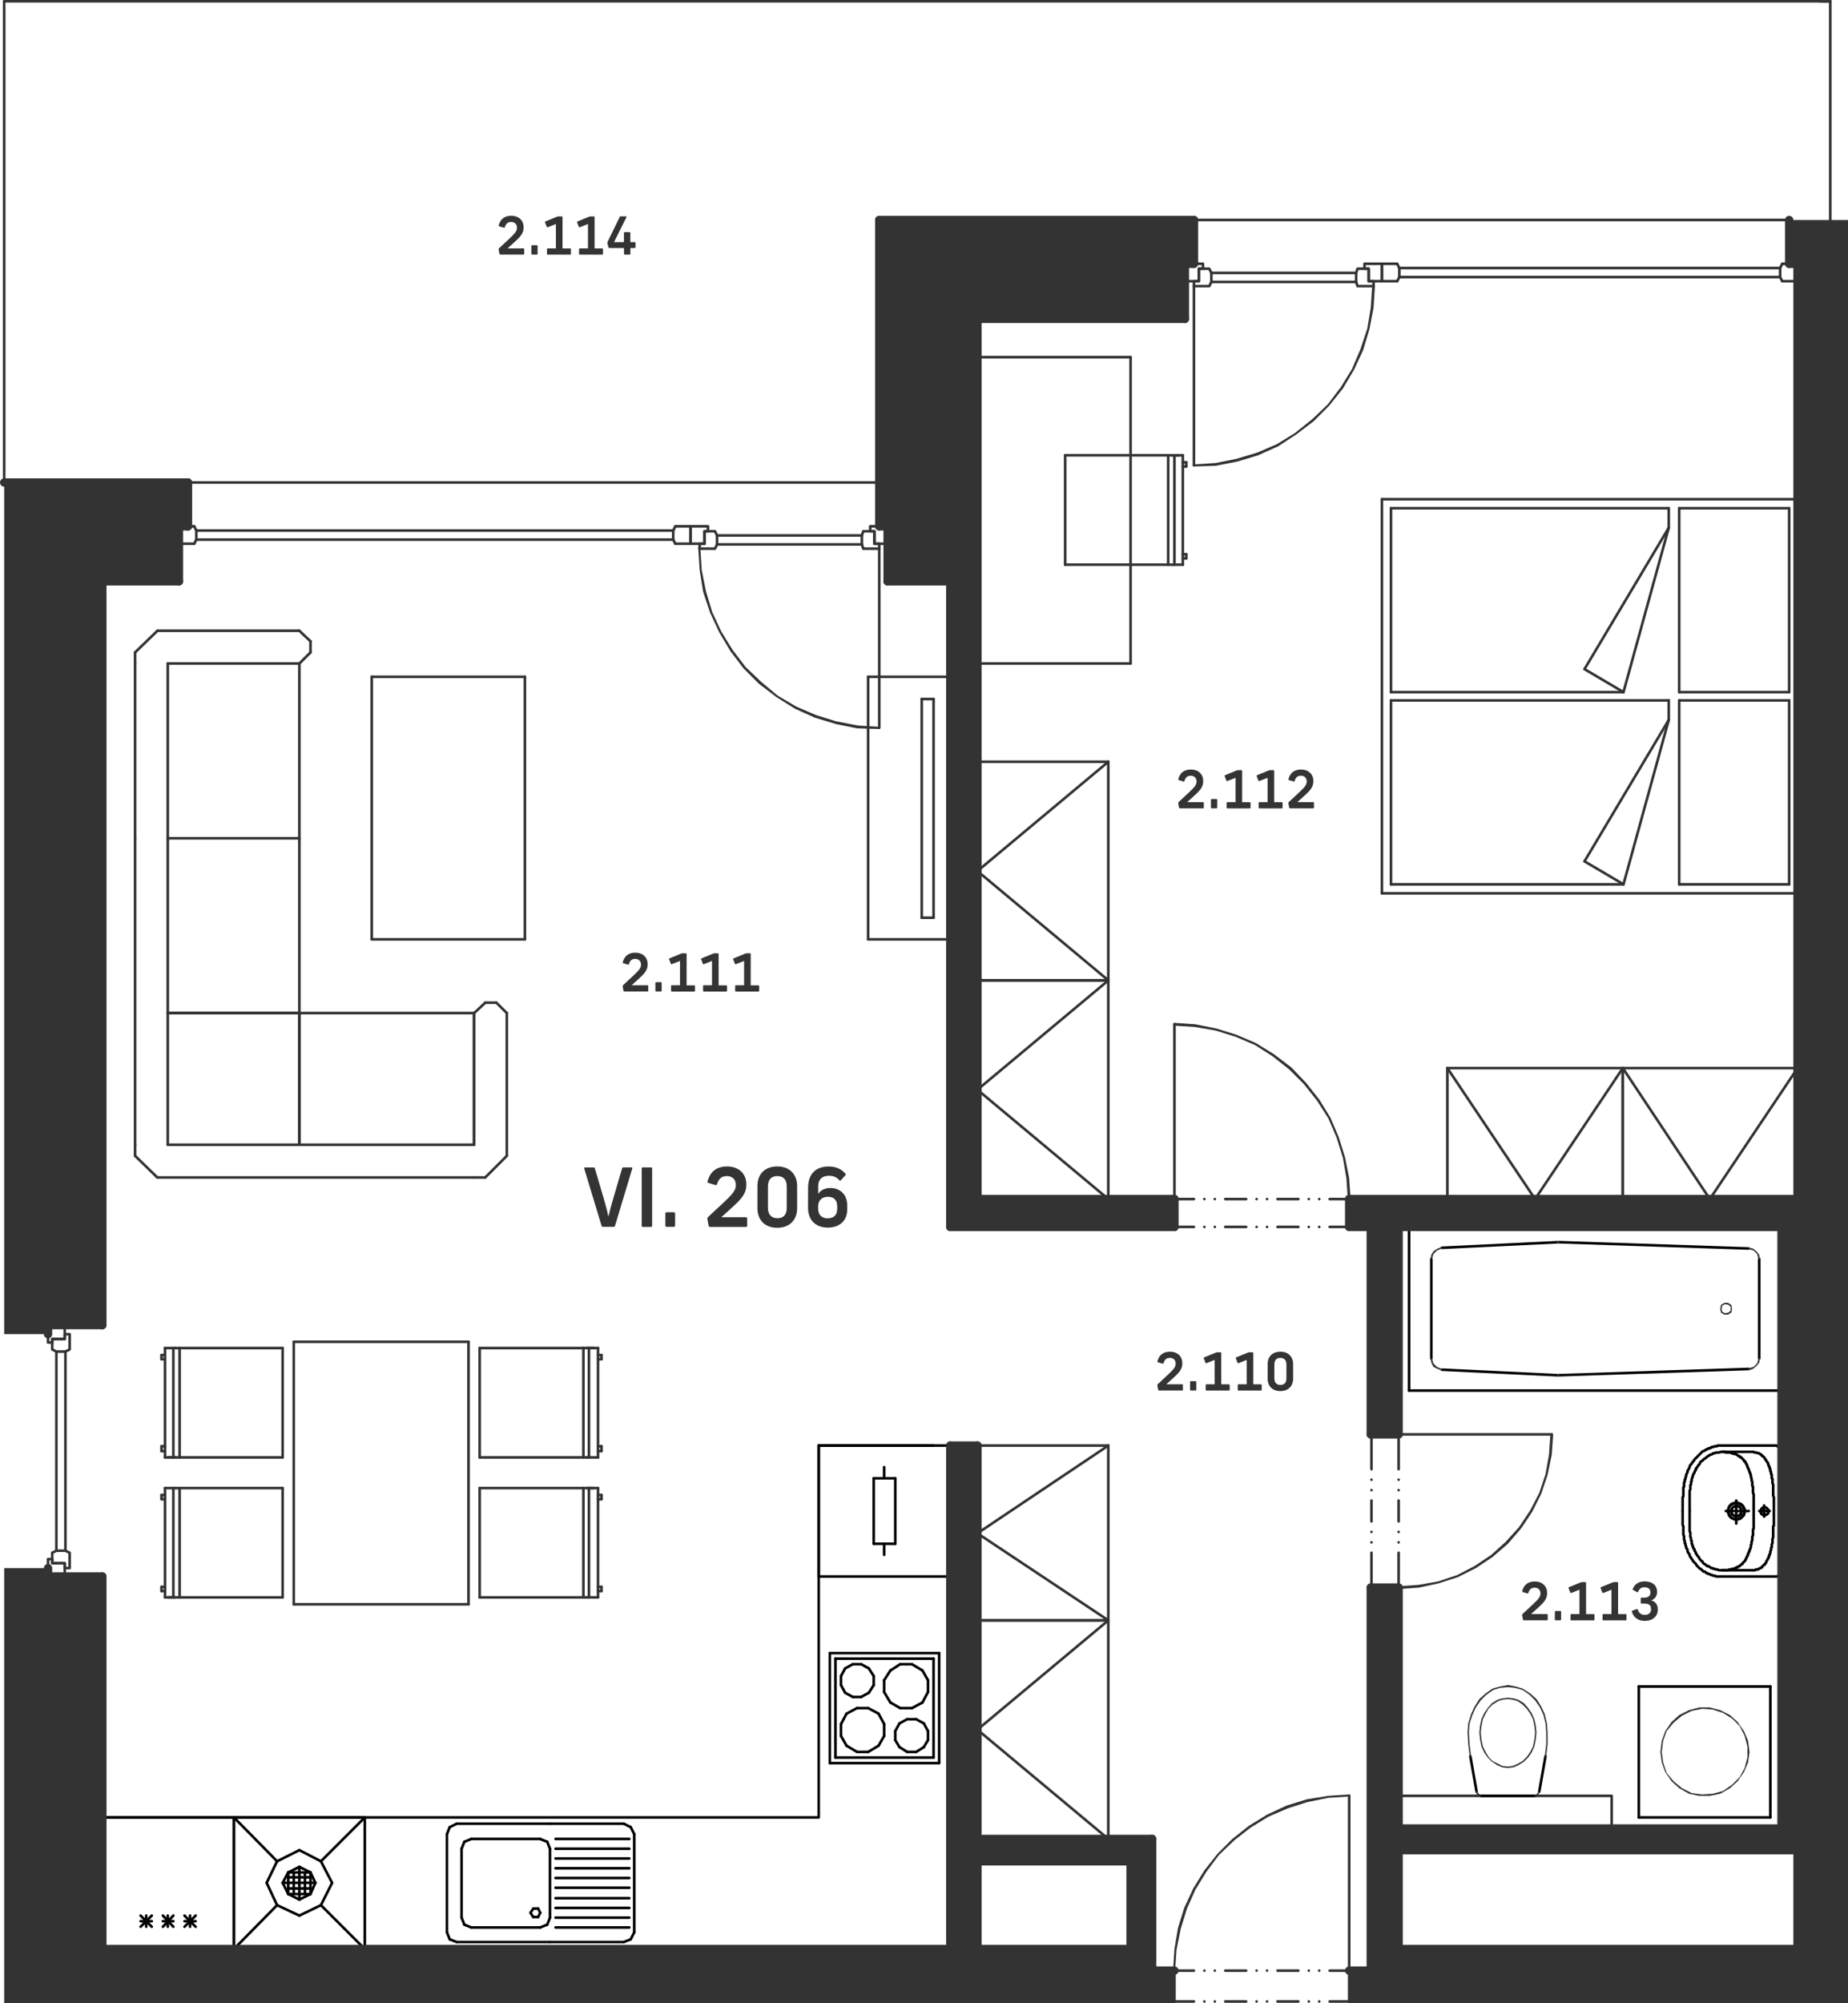
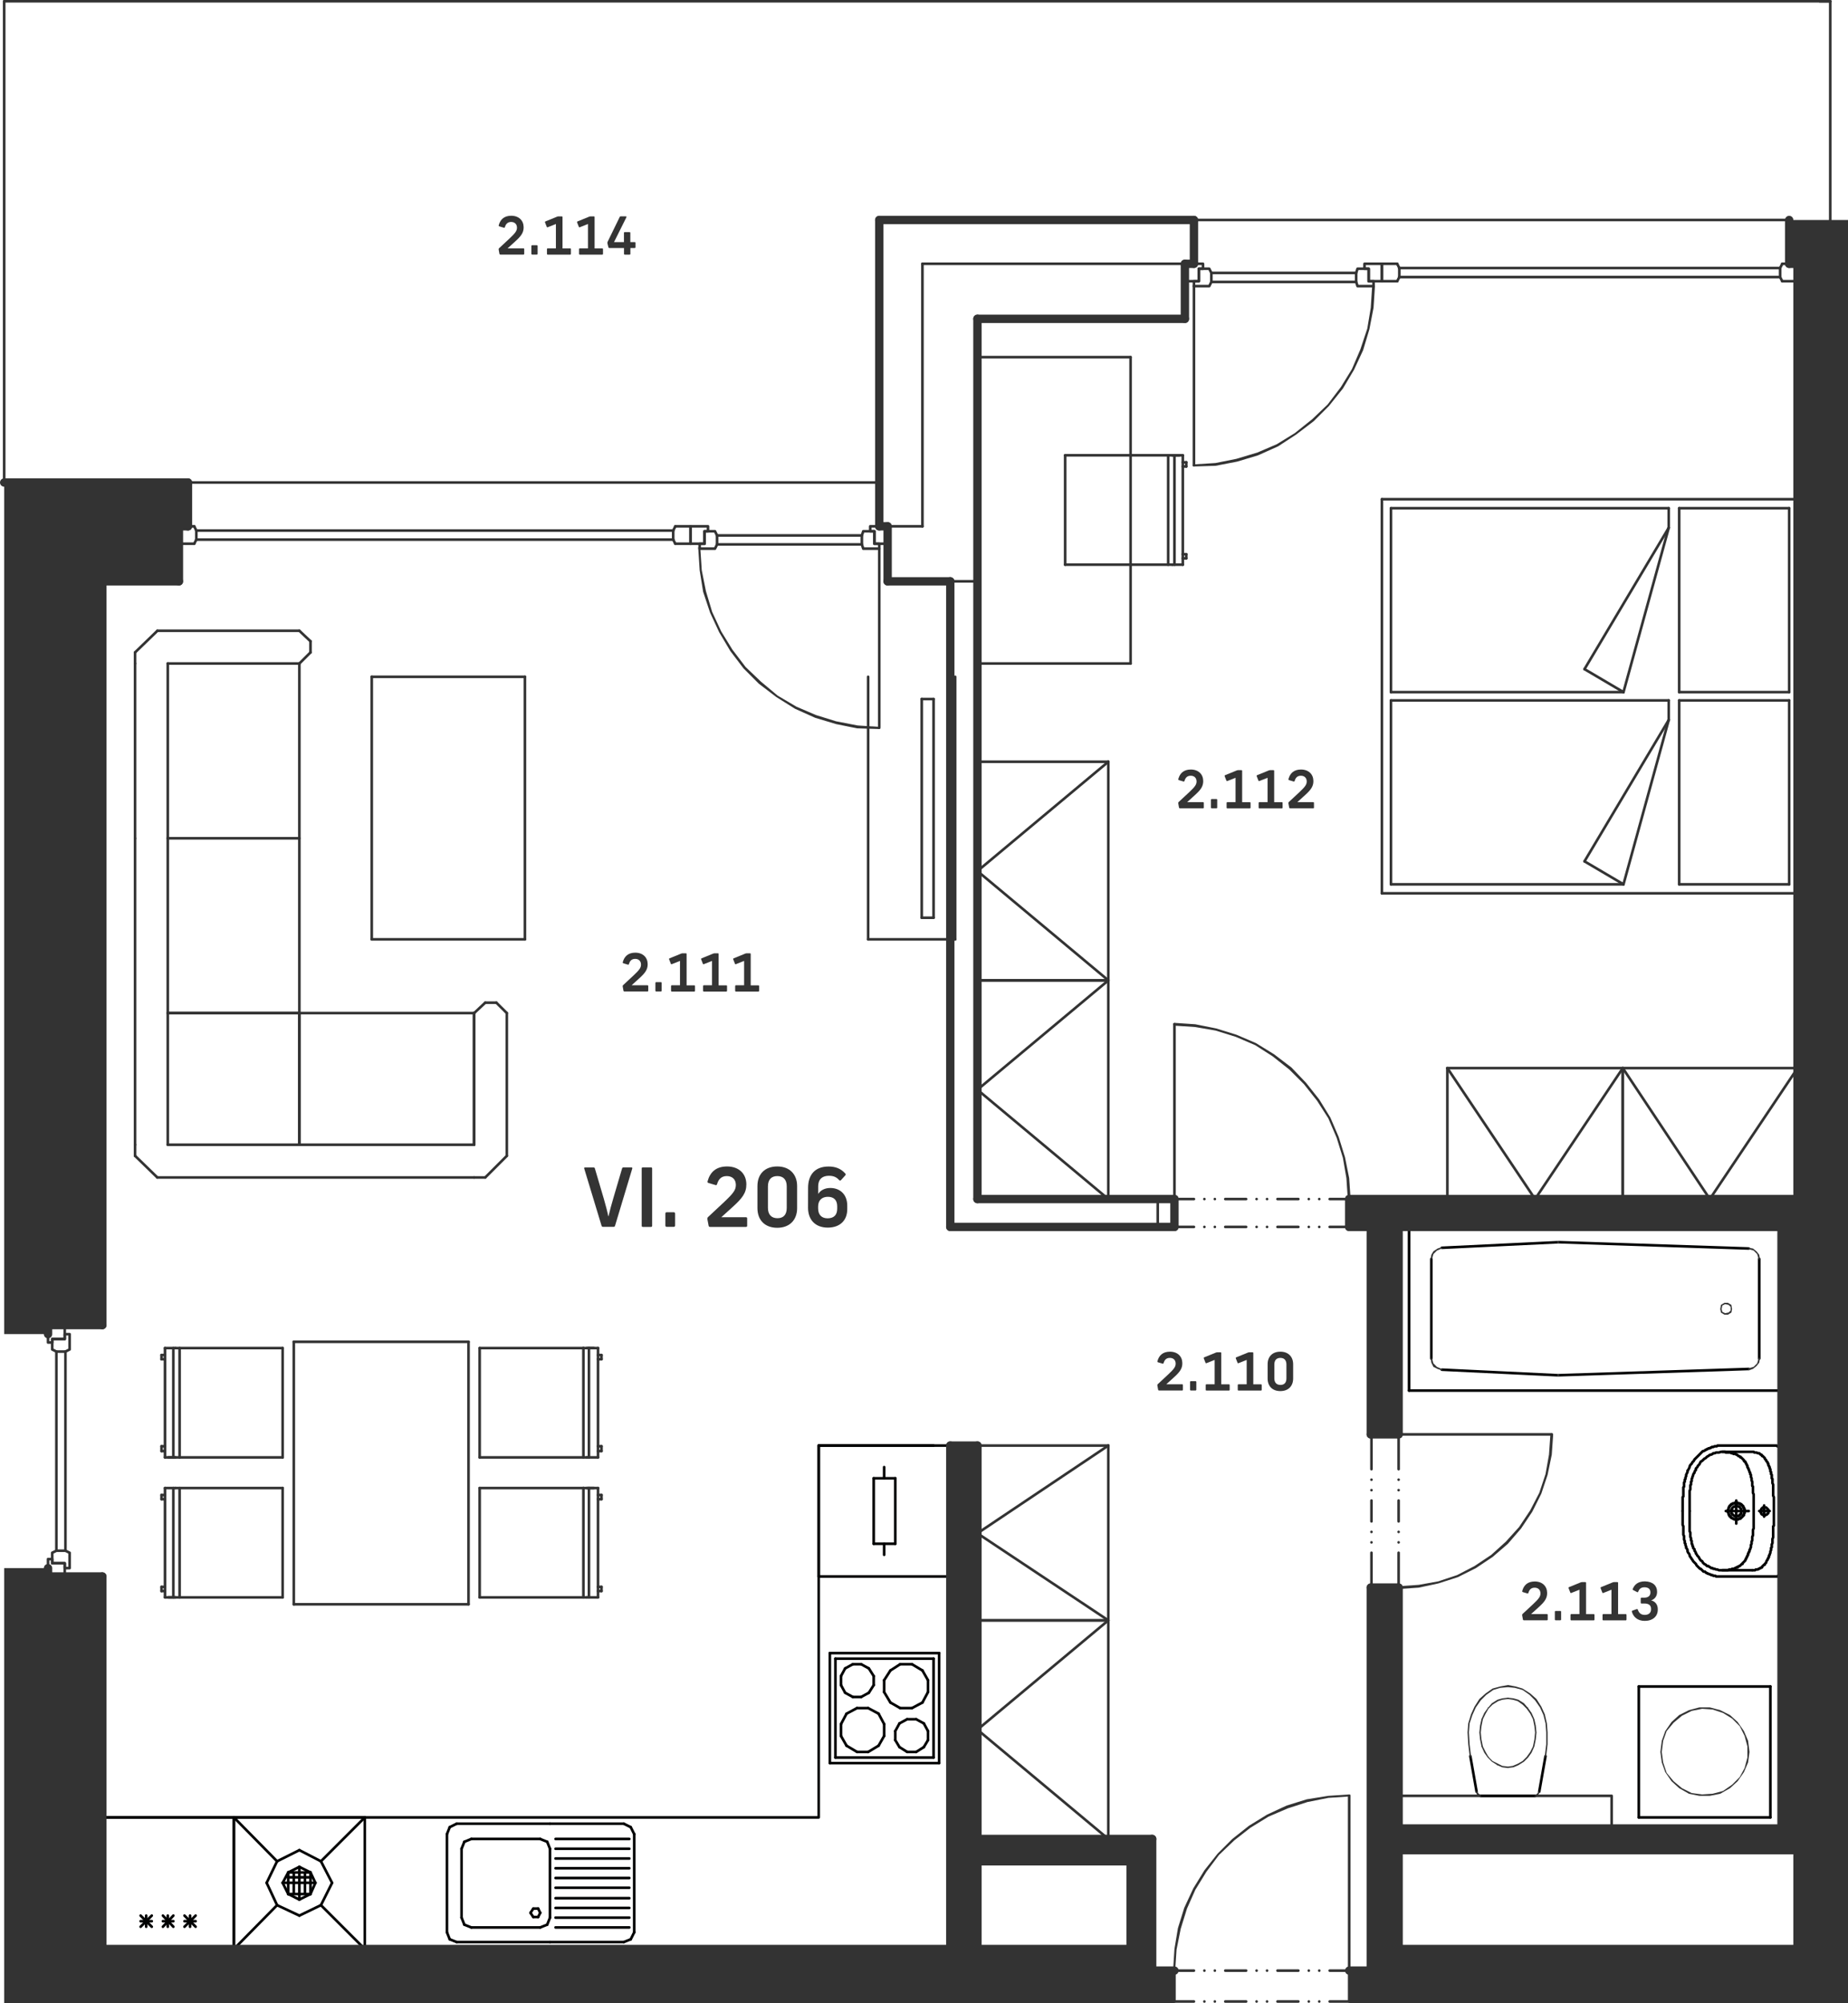
<svg xmlns="http://www.w3.org/2000/svg" version="1.1" x="0px" y="0px" viewBox="0 0 318.54 345.23" style="enable-background:new 0 0 318.54 345.23;" xml:space="preserve">
  <style type="text/css">
	.st0{fill:none;stroke:#333333;stroke-width:0.45;stroke-linecap:round;stroke-linejoin:round;stroke-miterlimit:10;}
	.st1{fill:none;stroke:#010202;stroke-width:0.45;stroke-linecap:round;stroke-linejoin:round;stroke-miterlimit:10;}
	.st2{fill:none;stroke:#333333;stroke-width:1.44;stroke-linecap:round;stroke-linejoin:round;stroke-miterlimit:10;}
	.st3{fill:#333333;}
	.st4{fill:#343434;}
</style>
  <g id="vykres">
    <polygon class="st0" points="236.28,211.43 236.28,206.63 236.4,247.19  " />
    <polygon class="st0" points="236.4,244.43 236.28,206.63 236.4,206.63  " />
    <polygon class="st0" points="236.28,247.18 236.28,211.43 236.4,247.18  " />
    <polygon class="st0" points="236.4,247.18 236.28,206.63 236.4,244.43  " />
    <polygon class="st0" points="236.28,335.87 236.28,273.59 236.4,335.87  " />
    <polygon class="st0" points="236.4,276.46 236.28,273.59 236.4,273.59  " />
    <polygon class="st0" points="236.4,335.87 236.28,273.59 236.4,276.47  " />
    <line class="st0" x1="0.72" y1="0.22" x2="315.48" y2="0.22" />
    <line class="st0" x1="205.8" y1="37.91" x2="308.4" y2="37.91" />
    <line class="st0" x1="8.28" y1="228.35" x2="8.28" y2="90.71" />
    <polyline class="st1" points="160.92,249.11 141.12,249.11 141.12,313.19 17.64,313.19  " />
    <polyline class="st0" points="277.8,315.11 277.8,309.47 241.08,309.47  " />
    <line class="st0" x1="241.08" y1="247.18" x2="267.48" y2="247.18" />
    <line class="st0" x1="241.08" y1="273.58" x2="241.08" y2="267.58" />
    <line class="st0" x1="241.08" y1="265.79" x2="241.08" y2="265.79" />
    <line class="st0" x1="241.08" y1="263.99" x2="241.08" y2="263.99" />
    <line class="st0" x1="241.08" y1="262.18" x2="241.08" y2="258.58" />
    <line class="st0" x1="241.08" y1="256.79" x2="241.08" y2="256.79" />
    <line class="st0" x1="241.08" y1="254.99" x2="241.08" y2="254.99" />
    <line class="st0" x1="241.08" y1="253.18" x2="241.08" y2="247.18" />
    <line class="st0" x1="236.4" y1="273.58" x2="236.4" y2="267.58" />
    <line class="st0" x1="236.4" y1="265.79" x2="236.4" y2="265.79" />
    <line class="st0" x1="236.4" y1="263.99" x2="236.4" y2="263.99" />
    <line class="st0" x1="236.4" y1="262.18" x2="236.4" y2="258.58" />
    <line class="st0" x1="236.4" y1="256.79" x2="236.4" y2="256.79" />
    <line class="st0" x1="236.4" y1="254.99" x2="236.4" y2="254.99" />
    <line class="st0" x1="236.4" y1="253.18" x2="236.4" y2="247.18" />
    <line class="st0" x1="232.56" y1="339.59" x2="229.2" y2="339.59" />
    <line class="st0" x1="227.4" y1="339.59" x2="227.4" y2="339.59" />
    <line class="st0" x1="225.6" y1="339.59" x2="225.6" y2="339.59" />
    <line class="st0" x1="223.8" y1="339.59" x2="220.2" y2="339.59" />
    <line class="st0" x1="218.4" y1="339.59" x2="218.4" y2="339.59" />
    <line class="st0" x1="216.6" y1="339.59" x2="216.6" y2="339.59" />
    <line class="st0" x1="214.8" y1="339.59" x2="211.2" y2="339.59" />
    <line class="st0" x1="209.4" y1="339.59" x2="209.4" y2="339.59" />
    <line class="st0" x1="207.6" y1="339.59" x2="207.6" y2="339.59" />
    <line class="st0" x1="205.8" y1="339.59" x2="202.44" y2="339.59" />
    <line class="st0" x1="232.56" y1="344.91" x2="229.2" y2="344.91" />
    <line class="st0" x1="227.4" y1="344.91" x2="227.4" y2="344.91" />
    <line class="st0" x1="225.6" y1="344.91" x2="225.6" y2="344.91" />
    <line class="st0" x1="223.8" y1="344.91" x2="220.2" y2="344.91" />
    <line class="st0" x1="218.4" y1="344.91" x2="218.4" y2="344.91" />
    <line class="st0" x1="216.6" y1="344.91" x2="216.6" y2="344.91" />
    <line class="st0" x1="214.8" y1="344.91" x2="211.2" y2="344.91" />
    <line class="st0" x1="209.4" y1="344.91" x2="209.4" y2="344.91" />
    <line class="st0" x1="207.6" y1="344.91" x2="207.6" y2="344.91" />
    <line class="st0" x1="205.8" y1="344.91" x2="202.44" y2="344.91" />
    <rect x="200.52" y="339.27" class="st0" width="1.92" height="5.64" />
    <line class="st0" x1="232.56" y1="339.59" x2="232.56" y2="309.47" />
    <rect x="232.56" y="339.27" class="st0" width="1.92" height="5.64" />
    <rect x="236.4" y="273.58" class="st0" width="4.68" height="2.88" />
    <rect x="236.4" y="244.42" class="st0" width="4.68" height="2.76" />
    <line class="st0" x1="202.44" y1="206.63" x2="202.44" y2="176.51" />
    <line class="st0" x1="232.56" y1="206.63" x2="229.2" y2="206.63" />
    <line class="st0" x1="227.4" y1="206.63" x2="227.4" y2="206.63" />
    <line class="st0" x1="225.6" y1="206.63" x2="225.6" y2="206.63" />
    <line class="st0" x1="223.8" y1="206.63" x2="220.2" y2="206.63" />
    <line class="st0" x1="218.4" y1="206.63" x2="218.4" y2="206.63" />
    <line class="st0" x1="216.6" y1="206.63" x2="216.6" y2="206.63" />
    <line class="st0" x1="214.8" y1="206.63" x2="211.2" y2="206.63" />
    <line class="st0" x1="209.4" y1="206.63" x2="209.4" y2="206.63" />
    <line class="st0" x1="207.6" y1="206.63" x2="207.6" y2="206.63" />
    <line class="st0" x1="205.8" y1="206.63" x2="202.44" y2="206.63" />
    <rect x="199.56" y="206.62" class="st0" width="2.88" height="4.8" />
    <rect x="232.56" y="206.62" class="st0" width="2.88" height="4.8" />
    <line class="st0" x1="232.56" y1="211.43" x2="229.2" y2="211.43" />
    <line class="st0" x1="227.4" y1="211.43" x2="227.4" y2="211.43" />
    <line class="st0" x1="225.6" y1="211.43" x2="225.6" y2="211.43" />
    <line class="st0" x1="223.8" y1="211.43" x2="220.2" y2="211.43" />
    <line class="st0" x1="218.4" y1="211.43" x2="218.4" y2="211.43" />
    <line class="st0" x1="216.6" y1="211.43" x2="216.6" y2="211.43" />
    <line class="st0" x1="214.8" y1="211.43" x2="211.2" y2="211.43" />
    <line class="st0" x1="209.4" y1="211.43" x2="209.4" y2="211.43" />
    <line class="st0" x1="207.6" y1="211.43" x2="207.6" y2="211.43" />
    <line class="st0" x1="205.8" y1="211.43" x2="202.44" y2="211.43" />
    <line class="st0" x1="241.08" y1="335.87" x2="236.28" y2="335.87" />
    <line class="st0" x1="241.08" y1="315.11" x2="241.08" y2="318.83" />
    <line class="st0" x1="194.88" y1="335.87" x2="198.6" y2="335.87" />
    <line class="st0" x1="168.48" y1="316.9" x2="168.48" y2="320.75" />
    <line class="st0" x1="168.48" y1="335.87" x2="163.8" y2="335.87" />
    <line class="st0" x1="151.56" y1="83.15" x2="32.4" y2="83.15" />
    <line class="st0" x1="8.28" y1="90.7" x2="30.84" y2="90.7" />
    <line class="st0" x1="0.72" y1="83.15" x2="0.72" y2="0.23" />
    <line class="st0" x1="159" y1="45.46" x2="159" y2="90.71" />
    <line class="st0" x1="153" y1="90.7" x2="159" y2="90.7" />
    <line class="st0" x1="159" y1="45.46" x2="204.24" y2="45.46" />
    <line class="st0" x1="151.56" y1="94.55" x2="151.56" y2="125.39" />
    <line class="st0" x1="205.8" y1="49.31" x2="205.8" y2="80.15" />
    <line class="st0" x1="163.8" y1="100.18" x2="168.48" y2="100.18" />
    <line class="st0" x1="309.84" y1="318.83" x2="309.84" y2="206.63" />
    <line class="st0" x1="307.08" y1="315.11" x2="309.84" y2="315.11" />
    <line class="st0" x1="307.08" y1="211.43" x2="309.84" y2="211.43" />
    <line class="st1" x1="248.52" y1="215.03" x2="268.44" y2="214.07" />
    <line class="st1" x1="268.44" y1="236.99" x2="248.52" y2="236.03" />
    <line class="st1" x1="242.88" y1="211.43" x2="307.08" y2="211.43" />
    <line class="st1" x1="307.08" y1="239.63" x2="242.88" y2="239.63" />
    <line class="st1" x1="268.68" y1="214.06" x2="301.44" y2="215.15" />
    <line class="st1" x1="301.44" y1="235.91" x2="268.68" y2="236.99" />
    <line class="st1" x1="303.24" y1="216.94" x2="303.24" y2="234.11" />
    <line class="st1" x1="307.08" y1="211.43" x2="307.08" y2="239.63" />
    <line class="st1" x1="242.88" y1="239.63" x2="242.88" y2="211.43" />
    <line class="st1" x1="246.72" y1="234.11" x2="246.72" y2="216.95" />
    <line class="st0" x1="279.72" y1="184.06" x2="309.84" y2="184.06" />
    <line class="st0" x1="309.84" y1="184.06" x2="309.84" y2="206.63" />
    <line class="st0" x1="309.84" y1="206.63" x2="279.72" y2="206.63" />
    <line class="st0" x1="279.72" y1="206.63" x2="279.72" y2="184.07" />
    <line class="st0" x1="279.72" y1="184.06" x2="294.72" y2="206.63" />
    <line class="st0" x1="294.72" y1="206.63" x2="309.84" y2="184.07" />
    <line class="st1" x1="302.04" y1="270.58" x2="302.04" y2="270.58" />
    <line class="st1" x1="290.04" y1="260.39" x2="290.04" y2="260.39" />
    <polyline class="st1" points="297.84,260.51 297.84,260.51 297.84,260.39 297.84,260.27 297.84,260.15 297.96,260.15   297.96,260.03 297.96,259.91 297.96,259.79 298.08,259.79 298.08,259.67 298.08,259.55 298.2,259.55 298.2,259.43 298.32,259.43   298.32,259.31 298.44,259.31 298.44,259.19 298.56,259.19 298.68,259.19 298.68,259.07 298.8,259.07 298.92,259.07 299.04,259.07   299.04,258.95 299.16,258.95 299.28,258.95 299.4,258.95 299.52,258.95 299.52,259.07 299.64,259.07 299.76,259.07 299.88,259.07   299.88,259.19 300,259.19 300.12,259.19 300.12,259.31 300.24,259.31 300.24,259.43 300.36,259.43 300.36,259.55 300.48,259.55   300.48,259.67 300.48,259.79 300.6,259.79 300.6,259.91 300.6,260.03 300.72,260.03 300.72,260.15 300.72,260.27 300.72,260.39   300.72,260.51 300.72,260.63 300.72,260.75 300.6,260.75 300.6,260.87 300.6,260.99 300.6,261.11 300.48,261.11 300.48,261.23   300.36,261.23 300.36,261.35 300.24,261.47 300.12,261.47 300.12,261.59 300,261.59 300,261.71 299.88,261.71 299.76,261.71   299.64,261.71 299.64,261.83 299.52,261.83 299.4,261.83 299.28,261.83 299.16,261.83 299.04,261.83 298.92,261.83 298.92,261.71   298.8,261.71 298.68,261.71 298.56,261.59 298.44,261.59 298.44,261.47 298.32,261.47 298.32,261.35 298.2,261.35 298.2,261.23   298.08,261.23 298.08,261.11 298.08,260.99 297.96,260.99 297.96,260.87 297.96,260.75 297.96,260.63 297.84,260.63 297.84,260.51    " />
    <line class="st1" x1="299.28" y1="258.58" x2="299.28" y2="262.55" />
    <line class="st1" x1="304.08" y1="261.35" x2="304.08" y2="259.43" />
    <polyline class="st1" points="299.28,259.55 299.04,259.55 298.92,259.67 298.8,259.67 298.68,259.79 298.56,259.91 298.56,260.03   298.44,260.15 298.44,260.27 298.44,260.39 298.44,260.51 298.44,260.63 298.44,260.75 298.56,260.87 298.56,260.99 298.68,260.99   298.8,261.11 298.92,261.23 299.04,261.23 299.16,261.23 299.28,261.23 299.4,261.23 299.64,261.23 299.76,261.23 299.88,261.11   299.88,260.99 300,260.99 300.12,260.87 300.12,260.75 300.12,260.63 300.12,260.51 300.12,260.39 300.12,260.27 300.12,260.15   300.12,260.03 300,259.91 299.88,259.79 299.88,259.67 299.76,259.67 299.64,259.55 299.4,259.55 299.28,259.55  " />
    <polyline class="st1" points="304.2,259.79 303.84,259.79 303.72,259.91 303.6,260.03 303.6,260.15 303.48,260.27 303.48,260.39   303.48,260.51 303.48,260.63 303.6,260.75 303.6,260.87 303.72,260.99 303.84,260.99 303.96,261.11 304.2,261.11 304.32,261.11   304.44,260.99 304.56,260.99 304.68,260.87 304.8,260.75 304.8,260.63 304.8,260.51 304.8,260.39 304.8,260.27 304.8,260.15   304.68,260.03 304.56,259.91 304.44,259.79 304.32,259.79 304.2,259.79  " />
    <line class="st1" x1="297.48" y1="260.39" x2="301.44" y2="260.39" />
    <line class="st1" x1="303.24" y1="260.39" x2="305.04" y2="260.39" />
    <polyline class="st1" points="291.48,268.43 291.6,268.67 291.72,268.79 291.84,269.03 291.96,269.15 292.08,269.27 292.2,269.39   292.32,269.51 292.44,269.75 292.56,269.87 292.68,269.99 292.8,270.11 292.92,270.23 293.04,270.35 293.16,270.35 293.28,270.47   293.4,270.59 293.52,270.71 293.64,270.83 293.88,270.83 294,270.95 294.12,271.07 294.24,271.07 294.36,271.19 294.48,271.19   294.72,271.31 294.84,271.31 294.96,271.43 295.08,271.43 295.2,271.43 295.32,271.55 295.56,271.55 295.68,271.55 295.8,271.67   295.92,271.67 296.04,271.67 296.16,271.67 296.28,271.67 296.4,271.67 296.64,271.67 296.76,271.67 296.88,271.67 305.76,271.67   306,271.67 306.24,271.67 306.36,271.67 306.48,271.55 306.6,271.55 306.72,271.43 306.84,271.31 306.96,271.19 306.96,270.95   306.96,270.83 307.08,270.59 307.08,270.47 307.08,260.39 307.08,250.43 307.08,250.19 306.96,249.95 306.96,249.83 306.96,249.71   306.84,249.59 306.72,249.47 306.6,249.35 306.48,249.23 306.36,249.23 306.24,249.11 306,249.11 305.76,249.11 296.88,249.11   296.76,249.11 296.64,249.11 296.4,249.11 296.28,249.11 296.16,249.11 296.04,249.11 295.92,249.23 295.8,249.23 295.68,249.23   295.56,249.23 295.32,249.35 295.2,249.35 295.08,249.35 294.96,249.47 294.84,249.47 294.72,249.59 294.48,249.59 294.36,249.71   294.24,249.71 294.12,249.83 294,249.83 293.88,249.95 293.64,250.07 293.52,250.07 293.4,250.19 293.28,250.31 293.16,250.43   293.04,250.55 292.92,250.67 292.8,250.79 292.68,250.91 292.56,251.03 292.44,251.15 292.32,251.27 292.2,251.39 292.08,251.51   291.96,251.75 291.84,251.87 291.72,251.99 291.6,252.23 291.48,252.35 291.36,252.47 291.24,252.71 291.24,252.83 291.12,253.07   291,253.31 290.88,253.43 290.88,253.67 290.76,253.91 290.64,254.15 290.64,254.39 290.52,254.63 290.52,254.87 290.4,254.99   290.4,255.11 290.4,255.35 290.28,255.47 290.28,255.59 290.28,255.83 290.28,255.95 290.28,256.19 290.16,256.31 290.16,256.55   290.16,256.67 290.16,256.91 290.16,257.03 290.16,257.27 290.16,257.39 290.16,257.63 290.16,257.87 290.04,257.99 290.04,258.23   290.04,258.47 290.04,258.59 290.04,258.83 290.04,259.07 290.04,259.31 290.04,259.55 290.04,259.67 290.04,259.91 290.04,260.15   290.04,260.39 290.04,260.63 290.04,260.87 290.04,261.11 290.04,261.35 290.04,261.59 290.04,261.71 290.04,261.95 290.04,262.19   290.04,262.43 290.04,262.55 290.04,262.79 290.16,263.03 290.16,263.15 290.16,263.39 290.16,263.63 290.16,263.75 290.16,263.99   290.16,264.11 290.16,264.35 290.16,264.47 290.28,264.71 290.28,264.83 290.28,265.07 290.28,265.19 290.28,265.31 290.4,265.55   290.4,265.67 290.4,265.91 290.52,266.03 290.52,266.27 290.64,266.51 290.64,266.75 290.76,266.87 290.88,267.11 290.88,267.35   291,267.59 291.12,267.71 291.24,267.95 291.24,268.07 291.36,268.31 291.48,268.43  " />
    <line class="st1" x1="291.24" y1="260.39" x2="291.24" y2="260.39" />
    <polyline class="st1" points="304.8,268.43 304.8,268.55 304.68,268.67 304.68,268.79 304.56,268.91 304.44,269.15 304.44,269.27   304.32,269.39 304.2,269.51 304.2,269.63 304.08,269.63 303.96,269.75 303.84,269.87 303.72,269.99 303.72,270.11 303.6,270.11   303.48,270.23 303.36,270.23 303.24,270.35 303.12,270.35 303,270.47 302.76,270.47 302.64,270.47 302.52,270.59 302.4,270.59   302.28,270.59 302.04,270.59 296.88,270.59 296.64,270.59 296.28,270.59 296.04,270.47 295.8,270.47 295.56,270.35 295.32,270.35   295.2,270.23 294.96,270.23 294.84,270.11 294.6,269.99 294.48,269.87 294.24,269.87 294.12,269.75 294,269.63 293.76,269.51   293.64,269.39 293.52,269.27 293.4,269.03 293.16,268.91 292.92,268.55 292.8,268.31 292.68,268.19 292.56,268.07 292.44,267.83   292.32,267.71 292.32,267.59 292.2,267.35 292.08,267.23 292.08,266.99 291.96,266.87 291.84,266.75 291.84,266.51 291.72,266.39   291.72,266.15 291.6,266.03 291.6,265.79 291.6,265.55 291.48,265.43 291.48,265.19 291.48,265.07 291.36,264.83 291.36,264.71   291.36,264.47 291.36,264.35 291.36,264.11 291.24,263.87 291.24,263.75 291.24,263.51 291.24,263.39 291.24,263.15 291.24,262.91   291.24,262.79 291.24,262.55 291.24,262.31 291.24,262.19 291.24,261.95 291.24,261.71 291.24,261.59 291.24,261.35 291.24,261.11   291.24,260.99 291.24,260.75 291.24,260.63 291.24,260.39 291.24,260.27 291.24,260.03 291.24,259.79 291.24,259.67 291.24,259.43   291.24,259.31 291.24,259.07 291.24,258.83 291.24,258.71 291.24,258.47 291.24,258.23 291.24,258.11 291.24,257.87 291.24,257.63   291.24,257.51 291.24,257.27 291.24,257.15 291.24,256.91 291.36,256.67 291.36,256.55 291.36,256.31 291.36,256.19 291.36,255.95   291.48,255.83 291.48,255.59 291.48,255.35 291.6,255.23 291.6,254.99 291.6,254.87 291.72,254.63 291.72,254.51 291.84,254.27   291.84,254.15 291.96,253.91 292.08,253.79 292.08,253.67 292.2,253.43 292.32,253.31 292.32,253.07 292.44,252.95 292.56,252.83   292.68,252.59 292.8,252.47 292.92,252.35 293.16,251.87 293.4,251.75 293.52,251.63 293.64,251.51 293.76,251.39 294,251.27   294.12,251.15 294.24,251.03 294.48,250.91 294.6,250.79 294.84,250.67 294.96,250.67 295.2,250.55 295.32,250.43 295.56,250.43   295.8,250.31 296.04,250.31 296.28,250.31 296.64,250.19 296.88,250.19 302.04,250.19 302.28,250.19 302.4,250.31 302.52,250.31   302.64,250.31 302.76,250.31 303,250.43 303.12,250.43 303.24,250.43 303.36,250.55 303.48,250.67 303.6,250.67 303.72,250.79   303.72,250.91 303.84,250.91 303.96,251.03 304.08,251.15 304.2,251.27 304.2,251.39 304.32,251.51 304.44,251.63 304.44,251.75   304.56,251.87 304.68,251.99 304.68,252.11 304.8,252.23 304.8,252.47 304.92,252.59 304.92,252.71 305.04,252.83 305.04,253.07   305.16,253.19 305.16,253.31 305.16,253.55 305.28,253.67 305.28,253.91 305.28,254.03 305.4,254.15 305.4,254.39 305.4,254.51   305.4,254.75 305.52,254.87 305.52,255.11 305.52,255.23 305.52,255.47 305.52,255.59 305.64,255.83 305.64,255.95 305.64,256.19   305.64,256.31 305.64,256.55 305.64,256.67 305.64,256.91 305.64,257.03 305.64,257.27 305.64,257.39 305.64,257.63 305.64,257.75   305.76,257.99 305.76,258.11 305.76,258.23 305.76,258.47 305.76,258.59 305.76,258.71 305.76,258.95 305.76,259.07 305.76,259.19   305.76,259.43 305.76,259.55 305.76,259.67 305.76,259.79 305.76,259.91 305.76,260.03 305.76,260.15 305.76,260.27 305.76,260.39   305.76,260.51 305.76,260.63 305.76,260.75 305.76,260.87 305.76,260.99 305.76,261.11 305.76,261.35 305.76,261.47 305.76,261.59   305.76,261.71 305.76,261.95 305.76,262.07 305.76,262.19 305.76,262.43 305.76,262.55 305.76,262.67 305.76,262.91 305.64,263.03   305.64,263.27 305.64,263.39 305.64,263.51 305.64,263.75 305.64,263.87 305.64,264.11 305.64,264.23 305.64,264.47 305.64,264.59   305.64,264.83 305.64,264.95 305.52,265.19 305.52,265.43 305.52,265.55 305.52,265.79 305.52,265.91 305.4,266.15 305.4,266.27   305.4,266.39 305.4,266.63 305.28,266.75 305.28,266.99 305.28,267.11 305.16,267.35 305.16,267.47 305.16,267.59 305.04,267.83   305.04,267.95 304.92,268.07 304.92,268.31 304.8,268.43  " />
    <polyline class="st1" points="296.88,250.18 297.36,250.18 297.48,250.31 298.32,250.31 298.44,250.43 298.56,250.43   298.68,250.43 298.8,250.55 298.92,250.55 299.04,250.55 299.16,250.55 299.28,250.67 299.4,250.67 299.52,250.79 299.64,250.91   299.76,250.91 299.88,251.03 300,251.03 300,251.15 300.12,251.15 300.24,251.27 300.36,251.39 300.48,251.51 300.6,251.63   300.6,251.75 300.72,251.87 300.84,251.87 300.84,251.99 300.96,252.11 300.96,252.23 301.08,252.35 301.08,252.46 301.2,252.58   301.2,252.82 301.32,252.94 301.32,253.06 301.44,253.18 301.44,253.31 301.56,253.55 301.56,253.67 301.68,253.79 301.68,254.03   301.8,254.15 301.8,254.39 301.8,254.51 301.92,254.75 301.92,254.99 301.92,255.11 302.04,255.35 302.04,255.58 302.04,255.82   302.04,256.06 302.16,256.18 302.16,256.43 302.16,256.67 302.16,256.91 302.16,257.27 302.28,257.51 302.28,257.75 302.28,257.99   302.28,258.35 302.28,258.58 302.28,258.82 302.28,259.18 302.28,259.43 302.28,259.79 302.28,260.03 302.28,260.39 302.28,260.75   302.28,260.99 302.28,261.35 302.28,261.7 302.28,261.94 302.28,262.18 302.28,262.55 302.28,262.79 302.28,263.03 302.28,263.39   302.16,263.63 302.16,263.87 302.16,264.11 302.16,264.35 302.16,264.58 302.04,264.82 302.04,265.06 302.04,265.31 302.04,265.43   301.92,265.67 301.92,265.91 301.92,266.03 301.8,266.27 301.8,266.51 301.8,266.63 301.68,266.87 301.68,266.99 301.56,267.11   301.56,267.35 301.44,267.46 301.44,267.58 301.32,267.7 301.32,267.94 301.2,268.06 301.2,268.18 301.08,268.31 301.08,268.43   300.96,268.55 300.96,268.67 300.84,268.79 300.84,268.91 300.72,269.03 300.6,269.15 300.48,269.27 300.36,269.39 300.36,269.51   300.24,269.51 300.12,269.63 300,269.75 299.88,269.87 299.76,269.87 299.64,269.99 299.52,269.99 299.52,270.11 299.4,270.11   299.28,270.11 299.16,270.23 299.04,270.23 298.92,270.35 298.8,270.35 298.68,270.35 298.56,270.35 298.44,270.46 298.32,270.46   298.2,270.46 298.08,270.46 297.84,270.58 297.72,270.58 297.6,270.58 297.48,270.58 297.36,270.58 297.24,270.58 297.12,270.58   297,270.58 296.88,270.58  " />
    <line class="st1" x1="299.28" y1="258.94" x2="299.28" y2="258.94" />
    <line class="st1" x1="305.16" y1="313.19" x2="305.16" y2="290.63" />
    <line class="st1" x1="282.48" y1="290.63" x2="282.48" y2="313.19" />
    <line class="st1" x1="282.48" y1="313.19" x2="305.16" y2="313.19" />
    <line class="st1" x1="305.16" y1="290.63" x2="282.48" y2="290.63" />
    <line class="st0" x1="239.76" y1="119.27" x2="239.76" y2="87.59" />
    <line class="st0" x1="238.2" y1="153.94" x2="238.2" y2="86.03" />
    <line class="st0" x1="309.84" y1="86.03" x2="309.84" y2="153.95" />
    <line class="st0" x1="308.4" y1="87.58" x2="308.4" y2="119.27" />
    <line class="st0" x1="287.64" y1="90.94" x2="279.84" y2="119.27" />
    <line class="st0" x1="273.12" y1="115.31" x2="287.64" y2="90.95" />
    <line class="st0" x1="289.44" y1="87.58" x2="289.44" y2="119.27" />
    <line class="st0" x1="238.2" y1="86.03" x2="309.84" y2="86.03" />
    <line class="st0" x1="289.44" y1="87.58" x2="308.4" y2="87.58" />
    <line class="st0" x1="239.76" y1="87.58" x2="287.64" y2="87.58" />
    <line class="st0" x1="287.64" y1="90.94" x2="287.64" y2="87.58" />
    <line class="st0" x1="309.84" y1="153.94" x2="238.2" y2="153.94" />
    <line class="st0" x1="308.4" y1="152.39" x2="289.44" y2="152.39" />
    <line class="st0" x1="308.4" y1="119.27" x2="289.44" y2="119.27" />
    <line class="st0" x1="308.4" y1="120.7" x2="289.44" y2="120.7" />
    <line class="st0" x1="279.84" y1="119.27" x2="239.76" y2="119.27" />
    <line class="st0" x1="287.64" y1="120.7" x2="239.76" y2="120.7" />
    <line class="st0" x1="279.84" y1="152.39" x2="239.76" y2="152.39" />
    <line class="st0" x1="239.76" y1="152.39" x2="239.76" y2="120.71" />
    <line class="st0" x1="289.44" y1="120.7" x2="289.44" y2="152.39" />
    <line class="st0" x1="273.12" y1="148.43" x2="287.64" y2="124.07" />
    <line class="st0" x1="287.64" y1="124.06" x2="279.84" y2="152.39" />
    <line class="st0" x1="273.12" y1="115.31" x2="279.84" y2="119.27" />
    <line class="st0" x1="287.64" y1="124.06" x2="287.64" y2="120.7" />
    <line class="st0" x1="273.12" y1="148.43" x2="279.84" y2="152.39" />
    <line class="st0" x1="308.4" y1="120.7" x2="308.4" y2="152.39" />
    <line class="st0" x1="240.84" y1="45.46" x2="238.2" y2="45.46" />
    <line class="st0" x1="238.2" y1="45.46" x2="238.2" y2="48.46" />
    <line class="st0" x1="238.2" y1="48.46" x2="240.84" y2="48.46" />
    <line class="st0" x1="240.84" y1="48.46" x2="241.2" y2="47.75" />
    <line class="st0" x1="241.2" y1="47.75" x2="241.2" y2="46.19" />
    <line class="st0" x1="241.2" y1="46.19" x2="240.84" y2="45.47" />
    <line class="st0" x1="241.2" y1="47.75" x2="306.84" y2="47.75" />
    <line class="st0" x1="241.2" y1="46.19" x2="306.84" y2="46.19" />
    <line class="st0" x1="307.2" y1="45.46" x2="309.84" y2="45.46" />
    <line class="st0" x1="309.84" y1="45.46" x2="309.84" y2="48.46" />
    <line class="st0" x1="309.84" y1="48.46" x2="307.2" y2="48.46" />
    <line class="st0" x1="307.2" y1="48.46" x2="306.84" y2="47.75" />
    <line class="st0" x1="306.84" y1="47.75" x2="306.84" y2="46.19" />
    <line class="st0" x1="306.84" y1="46.19" x2="307.2" y2="45.47" />
    <line class="st0" x1="51.6" y1="197.27" x2="51.6" y2="114.35" />
    <line class="st0" x1="23.28" y1="197.27" x2="23.28" y2="144.47" />
    <line class="st0" x1="28.92" y1="197.27" x2="28.92" y2="144.47" />
    <line class="st0" x1="23.28" y1="199.18" x2="27.12" y2="202.91" />
    <line class="st0" x1="23.28" y1="197.27" x2="23.28" y2="199.19" />
    <line class="st0" x1="28.92" y1="144.46" x2="51.6" y2="144.46" />
    <line class="st0" x1="23.28" y1="114.34" x2="23.28" y2="144.47" />
    <line class="st0" x1="28.92" y1="114.34" x2="28.92" y2="144.47" />
    <line class="st0" x1="23.28" y1="112.43" x2="27.12" y2="108.71" />
    <line class="st0" x1="51.6" y1="114.34" x2="28.92" y2="114.34" />
    <line class="st0" x1="27.12" y1="108.7" x2="51.6" y2="108.7" />
    <line class="st0" x1="51.6" y1="108.7" x2="53.52" y2="110.51" />
    <line class="st0" x1="53.52" y1="112.43" x2="51.6" y2="114.35" />
    <line class="st0" x1="53.52" y1="112.43" x2="53.52" y2="110.51" />
    <line class="st0" x1="23.28" y1="114.34" x2="23.28" y2="112.43" />
    <line class="st0" x1="28.92" y1="174.58" x2="51.6" y2="174.58" />
    <line class="st0" x1="90.48" y1="161.87" x2="90.48" y2="116.63" />
    <line class="st0" x1="90.48" y1="116.63" x2="64.08" y2="116.63" />
    <line class="st0" x1="64.08" y1="116.63" x2="64.08" y2="161.87" />
    <line class="st0" x1="64.08" y1="161.87" x2="90.48" y2="161.87" />
    <line class="st0" x1="28.92" y1="174.58" x2="81.72" y2="174.58" />
    <line class="st0" x1="27.12" y1="202.91" x2="81.72" y2="202.91" />
    <line class="st0" x1="28.92" y1="197.27" x2="81.72" y2="197.27" />
    <line class="st0" x1="81.72" y1="197.27" x2="81.72" y2="174.59" />
    <line class="st0" x1="83.64" y1="202.91" x2="87.36" y2="199.19" />
    <line class="st0" x1="81.72" y1="174.58" x2="81.72" y2="197.27" />
    <line class="st0" x1="87.36" y1="199.18" x2="87.36" y2="174.58" />
    <line class="st0" x1="87.36" y1="174.58" x2="85.56" y2="172.79" />
    <line class="st0" x1="83.64" y1="172.79" x2="81.72" y2="174.59" />
    <line class="st0" x1="83.64" y1="172.79" x2="85.56" y2="172.79" />
    <line class="st0" x1="81.72" y1="202.91" x2="83.64" y2="202.91" />
    <line class="st0" x1="51.6" y1="197.27" x2="51.6" y2="174.59" />
    <line class="st0" x1="191.04" y1="168.94" x2="191.04" y2="131.27" />
    <line class="st0" x1="191.04" y1="131.27" x2="168.48" y2="131.27" />
    <line class="st0" x1="168.48" y1="131.27" x2="168.48" y2="168.95" />
    <line class="st0" x1="168.48" y1="168.94" x2="191.04" y2="168.94" />
    <line class="st0" x1="191.04" y1="168.94" x2="168.48" y2="150.11" />
    <line class="st0" x1="168.48" y1="150.11" x2="191.04" y2="131.27" />
    <line class="st0" x1="101.52" y1="275.27" x2="101.52" y2="256.43" />
    <line class="st0" x1="82.68" y1="256.43" x2="82.68" y2="275.27" />
    <line class="st0" x1="100.56" y1="256.43" x2="100.56" y2="275.27" />
    <line class="st0" x1="103.08" y1="275.27" x2="103.08" y2="256.43" />
    <line class="st0" x1="101.16" y1="275.27" x2="82.68" y2="275.27" />
    <line class="st0" x1="103.68" y1="273.46" x2="103.08" y2="273.46" />
    <line class="st0" x1="103.68" y1="274.18" x2="103.68" y2="273.46" />
    <line class="st0" x1="103.08" y1="274.18" x2="103.68" y2="274.18" />
    <line class="st0" x1="103.08" y1="275.27" x2="101.16" y2="275.27" />
    <line class="st0" x1="82.68" y1="232.31" x2="100.56" y2="232.31" />
    <line class="st0" x1="101.16" y1="251.15" x2="82.68" y2="251.15" />
    <line class="st0" x1="82.68" y1="256.43" x2="100.56" y2="256.43" />
    <line class="st0" x1="100.56" y1="256.43" x2="102.36" y2="256.43" />
    <line class="st0" x1="103.68" y1="258.35" x2="103.08" y2="258.35" />
    <line class="st0" x1="103.68" y1="258.35" x2="103.68" y2="257.63" />
    <line class="st0" x1="103.08" y1="257.63" x2="103.68" y2="257.63" />
    <line class="st0" x1="103.08" y1="256.43" x2="101.16" y2="256.43" />
    <line class="st0" x1="101.52" y1="251.15" x2="101.52" y2="232.31" />
    <line class="st0" x1="100.56" y1="232.31" x2="100.56" y2="251.15" />
    <line class="st0" x1="103.08" y1="251.15" x2="103.08" y2="232.31" />
    <line class="st0" x1="103.68" y1="249.23" x2="103.08" y2="249.23" />
    <line class="st0" x1="103.68" y1="250.06" x2="103.68" y2="249.23" />
    <line class="st0" x1="103.08" y1="250.06" x2="103.68" y2="250.06" />
    <line class="st0" x1="103.08" y1="251.15" x2="101.16" y2="251.15" />
    <line class="st0" x1="100.56" y1="232.31" x2="102.36" y2="232.31" />
    <line class="st0" x1="103.68" y1="234.23" x2="103.08" y2="234.23" />
    <line class="st0" x1="103.68" y1="234.23" x2="103.68" y2="233.51" />
    <line class="st0" x1="103.08" y1="233.51" x2="103.68" y2="233.51" />
    <line class="st0" x1="103.08" y1="232.31" x2="101.16" y2="232.31" />
    <line class="st0" x1="82.68" y1="232.31" x2="82.68" y2="251.15" />
    <line class="st0" x1="29.88" y1="256.43" x2="29.88" y2="275.27" />
    <line class="st0" x1="48.72" y1="275.27" x2="48.72" y2="256.43" />
    <line class="st0" x1="30.96" y1="275.27" x2="30.96" y2="256.43" />
    <line class="st0" x1="28.44" y1="256.43" x2="28.44" y2="275.27" />
    <line class="st0" x1="48.72" y1="275.27" x2="30.96" y2="275.27" />
    <line class="st0" x1="27.84" y1="273.46" x2="28.44" y2="273.46" />
    <line class="st0" x1="27.84" y1="273.46" x2="27.84" y2="274.19" />
    <line class="st0" x1="28.44" y1="274.18" x2="27.84" y2="274.18" />
    <line class="st0" x1="28.44" y1="275.27" x2="30.24" y2="275.27" />
    <line class="st0" x1="30.96" y1="275.27" x2="29.04" y2="275.27" />
    <line class="st0" x1="30.24" y1="256.43" x2="48.72" y2="256.43" />
    <line class="st0" x1="48.72" y1="251.15" x2="30.96" y2="251.15" />
    <line class="st0" x1="30.24" y1="232.31" x2="48.72" y2="232.31" />
    <line class="st0" x1="48.72" y1="251.15" x2="48.72" y2="232.31" />
    <line class="st0" x1="27.84" y1="258.35" x2="28.44" y2="258.35" />
    <line class="st0" x1="27.84" y1="257.63" x2="27.84" y2="258.35" />
    <line class="st0" x1="28.44" y1="257.63" x2="27.84" y2="257.63" />
    <line class="st0" x1="28.44" y1="256.43" x2="30.24" y2="256.43" />
    <line class="st0" x1="29.88" y1="232.31" x2="29.88" y2="251.15" />
    <line class="st0" x1="30.96" y1="251.15" x2="30.96" y2="232.31" />
    <line class="st0" x1="28.44" y1="232.31" x2="28.44" y2="251.15" />
    <line class="st0" x1="27.84" y1="249.23" x2="28.44" y2="249.23" />
    <line class="st0" x1="27.84" y1="249.23" x2="27.84" y2="250.07" />
    <line class="st0" x1="28.44" y1="250.06" x2="27.84" y2="250.06" />
    <line class="st0" x1="28.44" y1="251.15" x2="30.24" y2="251.15" />
    <line class="st0" x1="30.96" y1="251.15" x2="29.04" y2="251.15" />
    <line class="st0" x1="27.84" y1="234.23" x2="28.44" y2="234.23" />
    <line class="st0" x1="27.84" y1="233.51" x2="27.84" y2="234.23" />
    <line class="st0" x1="28.44" y1="233.51" x2="27.84" y2="233.51" />
    <line class="st0" x1="28.44" y1="232.31" x2="30.24" y2="232.31" />
    <line class="st0" x1="80.76" y1="276.46" x2="80.76" y2="231.23" />
    <line class="st0" x1="80.76" y1="231.23" x2="50.64" y2="231.23" />
    <line class="st0" x1="50.64" y1="231.23" x2="50.64" y2="276.47" />
    <line class="st0" x1="50.64" y1="276.46" x2="80.76" y2="276.46" />
    <line class="st1" x1="53.52" y1="323.51" x2="49.68" y2="323.51" />
-     <line class="st1" x1="53.52" y1="325.43" x2="49.68" y2="325.43" />
    <line class="st1" x1="52.56" y1="326.39" x2="52.56" y2="322.67" />
    <line class="st1" x1="50.64" y1="326.39" x2="50.64" y2="322.67" />
    <line class="st1" x1="54.36" y1="324.46" x2="48.72" y2="324.46" />
    <line class="st1" x1="51.6" y1="327.35" x2="51.6" y2="321.71" />
    <line class="st1" x1="53.52" y1="322.67" x2="53.52" y2="326.39" />
    <line class="st1" x1="49.68" y1="322.67" x2="53.52" y2="322.67" />
    <line class="st1" x1="49.68" y1="326.39" x2="49.68" y2="322.67" />
    <line class="st1" x1="53.52" y1="326.39" x2="49.68" y2="326.39" />
    <line class="st1" x1="49.68" y1="326.39" x2="51.6" y2="327.35" />
    <line class="st1" x1="48.72" y1="324.46" x2="49.68" y2="326.39" />
    <line class="st1" x1="49.68" y1="322.67" x2="48.72" y2="324.47" />
    <line class="st1" x1="51.6" y1="321.71" x2="49.68" y2="322.67" />
    <line class="st1" x1="53.52" y1="322.67" x2="51.6" y2="321.71" />
    <line class="st1" x1="54.36" y1="324.46" x2="53.52" y2="322.67" />
    <line class="st1" x1="53.52" y1="326.39" x2="54.36" y2="324.47" />
    <line class="st1" x1="51.6" y1="327.35" x2="53.52" y2="326.39" />
    <line class="st1" x1="47.76" y1="328.31" x2="51.6" y2="330.11" />
    <line class="st1" x1="45.96" y1="324.46" x2="47.76" y2="328.31" />
    <line class="st1" x1="47.76" y1="320.75" x2="45.96" y2="324.47" />
    <line class="st1" x1="51.6" y1="318.83" x2="47.76" y2="320.75" />
    <line class="st1" x1="55.32" y1="320.75" x2="51.6" y2="318.83" />
    <line class="st1" x1="57.24" y1="324.46" x2="55.32" y2="320.75" />
    <line class="st1" x1="55.32" y1="328.31" x2="57.24" y2="324.47" />
    <line class="st1" x1="51.6" y1="330.11" x2="55.32" y2="328.31" />
    <line class="st1" x1="47.76" y1="328.31" x2="40.32" y2="335.87" />
    <line class="st1" x1="40.32" y1="313.19" x2="47.76" y2="320.75" />
    <line class="st1" x1="62.88" y1="313.19" x2="55.32" y2="320.75" />
    <line class="st1" x1="62.88" y1="335.87" x2="55.32" y2="328.31" />
    <line class="st1" x1="40.32" y1="313.19" x2="62.88" y2="313.19" />
    <line class="st1" x1="62.88" y1="335.87" x2="62.88" y2="313.19" />
    <line class="st1" x1="40.32" y1="313.19" x2="40.32" y2="335.87" />
    <line class="st1" x1="62.88" y1="335.87" x2="40.32" y2="335.87" />
    <line class="st1" x1="17.64" y1="313.19" x2="40.32" y2="313.19" />
    <line class="st1" x1="40.32" y1="335.87" x2="17.64" y2="335.87" />
    <line class="st1" x1="31.8" y1="330.11" x2="33.72" y2="332.03" />
    <line class="st1" x1="33.72" y1="330.11" x2="31.8" y2="332.03" />
    <line class="st1" x1="33.72" y1="331.07" x2="31.8" y2="331.07" />
    <line class="st1" x1="40.32" y1="313.19" x2="40.32" y2="335.87" />
    <line class="st1" x1="32.76" y1="330.11" x2="32.76" y2="332.03" />
    <line class="st1" x1="17.64" y1="335.87" x2="17.64" y2="313.19" />
    <line class="st1" x1="24.24" y1="330.11" x2="26.16" y2="332.03" />
    <line class="st1" x1="26.16" y1="330.11" x2="24.24" y2="332.03" />
    <line class="st1" x1="26.16" y1="331.07" x2="24.24" y2="331.07" />
    <line class="st1" x1="28.08" y1="330.11" x2="29.88" y2="332.03" />
    <line class="st1" x1="29.88" y1="330.11" x2="28.08" y2="332.03" />
    <line class="st1" x1="29.88" y1="331.07" x2="28.08" y2="331.07" />
    <line class="st1" x1="28.92" y1="330.11" x2="28.92" y2="332.03" />
    <line class="st1" x1="25.2" y1="330.11" x2="25.2" y2="332.03" />
    <line class="st0" x1="249.48" y1="184.06" x2="279.72" y2="184.06" />
    <line class="st0" x1="279.72" y1="184.06" x2="279.72" y2="206.63" />
    <line class="st0" x1="279.72" y1="206.63" x2="249.48" y2="206.63" />
    <line class="st0" x1="249.48" y1="206.63" x2="249.48" y2="184.07" />
    <line class="st0" x1="249.48" y1="184.06" x2="264.6" y2="206.63" />
    <line class="st0" x1="264.6" y1="206.63" x2="279.72" y2="184.07" />
    <line class="st0" x1="191.04" y1="206.63" x2="191.04" y2="168.95" />
    <line class="st0" x1="191.04" y1="168.94" x2="168.48" y2="168.94" />
    <line class="st0" x1="168.48" y1="168.94" x2="168.48" y2="206.63" />
    <line class="st0" x1="168.48" y1="206.63" x2="191.04" y2="206.63" />
    <line class="st0" x1="191.04" y1="206.63" x2="168.48" y2="187.79" />
    <line class="st0" x1="168.48" y1="187.79" x2="191.04" y2="168.95" />
    <line class="st0" x1="191.04" y1="316.9" x2="191.04" y2="279.23" />
    <line class="st0" x1="191.04" y1="279.23" x2="168.48" y2="279.23" />
    <line class="st0" x1="168.48" y1="279.23" x2="168.48" y2="316.91" />
    <line class="st0" x1="168.48" y1="316.9" x2="191.04" y2="316.9" />
    <line class="st0" x1="191.04" y1="316.9" x2="168.48" y2="298.07" />
    <line class="st0" x1="168.48" y1="298.07" x2="191.04" y2="279.23" />
    <line class="st0" x1="191.04" y1="279.23" x2="191.04" y2="249.11" />
    <line class="st0" x1="191.04" y1="249.11" x2="168.48" y2="249.11" />
    <line class="st0" x1="168.48" y1="249.11" x2="168.48" y2="279.23" />
    <line class="st0" x1="168.48" y1="279.23" x2="191.04" y2="279.23" />
    <line class="st0" x1="191.04" y1="279.23" x2="168.48" y2="264.23" />
    <line class="st0" x1="168.48" y1="264.23" x2="191.04" y2="249.11" />
    <line class="st1" x1="255.24" y1="309.46" x2="264.6" y2="309.46" />
    <line class="st1" x1="254.52" y1="308.75" x2="253.44" y2="302.63" />
    <line class="st1" x1="265.32" y1="308.75" x2="266.4" y2="302.63" />
    <line class="st1" x1="163.8" y1="271.67" x2="163.8" y2="249.11" />
    <line class="st1" x1="141.12" y1="249.11" x2="141.12" y2="271.67" />
    <line class="st1" x1="152.4" y1="252.82" x2="152.4" y2="254.75" />
    <line class="st1" x1="163.8" y1="249.11" x2="141.12" y2="249.11" />
    <line class="st1" x1="141.12" y1="271.67" x2="163.8" y2="271.67" />
    <line class="st1" x1="154.32" y1="266.03" x2="150.6" y2="266.03" />
    <line class="st1" x1="150.6" y1="254.75" x2="154.32" y2="254.75" />
    <line class="st1" x1="150.6" y1="266.03" x2="150.6" y2="254.75" />
    <line class="st1" x1="152.4" y1="267.94" x2="152.4" y2="266.03" />
    <line class="st1" x1="154.32" y1="254.75" x2="154.32" y2="266.03" />
    <line class="st1" x1="153.48" y1="287.87" x2="152.4" y2="289.55" />
    <line class="st1" x1="152.4" y1="291.59" x2="153.48" y2="293.39" />
    <line class="st1" x1="161.88" y1="284.87" x2="143.04" y2="284.87" />
    <line class="st1" x1="144" y1="285.83" x2="160.92" y2="285.83" />
    <line class="st1" x1="143.04" y1="303.83" x2="161.88" y2="303.83" />
    <line class="st1" x1="160.92" y1="302.87" x2="144" y2="302.87" />
    <line class="st1" x1="144.96" y1="290.39" x2="144.96" y2="288.83" />
    <line class="st1" x1="150.6" y1="288.83" x2="150.6" y2="290.39" />
    <line class="st1" x1="152.4" y1="289.55" x2="152.4" y2="291.59" />
    <line class="st1" x1="144" y1="285.83" x2="144" y2="302.87" />
    <line class="st1" x1="143.04" y1="303.83" x2="143.04" y2="284.87" />
    <line class="st1" x1="147" y1="292.43" x2="145.68" y2="291.71" />
    <line class="st1" x1="145.92" y1="295.31" x2="147.72" y2="294.35" />
    <line class="st1" x1="147.72" y1="301.9" x2="145.92" y2="300.83" />
    <line class="st1" x1="144.96" y1="297.11" x2="145.92" y2="295.31" />
    <line class="st1" x1="145.92" y1="300.83" x2="144.96" y2="299.15" />
    <line class="st1" x1="144.96" y1="299.15" x2="144.96" y2="297.11" />
    <line class="st1" x1="145.68" y1="291.71" x2="144.96" y2="290.39" />
    <line class="st1" x1="151.44" y1="300.83" x2="149.64" y2="301.91" />
    <line class="st1" x1="149.64" y1="301.9" x2="147.72" y2="301.9" />
    <line class="st1" x1="149.76" y1="291.71" x2="148.44" y2="292.43" />
    <line class="st1" x1="147.72" y1="294.35" x2="149.64" y2="294.35" />
    <line class="st1" x1="148.44" y1="292.43" x2="147" y2="292.43" />
    <line class="st1" x1="151.44" y1="295.31" x2="152.4" y2="297.11" />
    <line class="st1" x1="152.4" y1="297.11" x2="152.4" y2="299.15" />
    <line class="st1" x1="152.4" y1="299.15" x2="151.44" y2="300.83" />
    <line class="st1" x1="149.64" y1="294.35" x2="151.44" y2="295.31" />
    <line class="st1" x1="150.6" y1="290.39" x2="149.76" y2="291.71" />
    <line class="st1" x1="145.68" y1="287.51" x2="147" y2="286.79" />
    <line class="st1" x1="144.96" y1="288.83" x2="145.68" y2="287.51" />
    <line class="st1" x1="148.44" y1="286.79" x2="149.76" y2="287.51" />
    <line class="st1" x1="147" y1="286.79" x2="148.44" y2="286.79" />
    <line class="st1" x1="149.76" y1="287.51" x2="150.6" y2="288.83" />
    <line class="st1" x1="159.96" y1="291.59" x2="159.96" y2="289.55" />
    <line class="st1" x1="161.88" y1="303.83" x2="161.88" y2="284.87" />
    <line class="st1" x1="160.92" y1="285.83" x2="160.92" y2="302.87" />
    <line class="st1" x1="159" y1="293.39" x2="157.2" y2="294.35" />
    <line class="st1" x1="159.24" y1="301.07" x2="157.92" y2="301.91" />
    <line class="st1" x1="157.92" y1="296.27" x2="159.24" y2="296.99" />
    <line class="st1" x1="156.36" y1="301.9" x2="155.04" y2="301.07" />
    <line class="st1" x1="156.36" y1="301.9" x2="157.92" y2="301.9" />
    <line class="st1" x1="155.16" y1="294.35" x2="157.2" y2="294.35" />
    <line class="st1" x1="155.04" y1="296.99" x2="156.36" y2="296.27" />
    <line class="st1" x1="154.32" y1="298.31" x2="154.32" y2="299.87" />
    <line class="st1" x1="154.32" y1="299.87" x2="155.04" y2="301.07" />
    <line class="st1" x1="155.04" y1="296.99" x2="154.32" y2="298.31" />
    <line class="st1" x1="155.16" y1="294.35" x2="153.48" y2="293.39" />
    <line class="st1" x1="157.92" y1="296.27" x2="156.36" y2="296.27" />
    <line class="st1" x1="159.96" y1="299.87" x2="159.96" y2="298.31" />
    <line class="st1" x1="159.24" y1="301.07" x2="159.96" y2="299.87" />
    <line class="st1" x1="159.96" y1="298.31" x2="159.24" y2="296.99" />
    <line class="st1" x1="159" y1="293.39" x2="159.96" y2="291.59" />
    <line class="st1" x1="157.2" y1="286.79" x2="159" y2="287.87" />
    <line class="st1" x1="157.2" y1="286.79" x2="155.16" y2="286.79" />
    <line class="st1" x1="153.48" y1="287.87" x2="155.16" y2="286.79" />
    <line class="st1" x1="159.96" y1="289.55" x2="159" y2="287.87" />
    <line class="st1" x1="94.8" y1="334.67" x2="78.72" y2="334.67" />
    <line class="st1" x1="94.8" y1="314.27" x2="78.72" y2="314.27" />
    <line class="st1" x1="80.04" y1="331.67" x2="81.24" y2="332.15" />
    <line class="st1" x1="81.24" y1="316.9" x2="80.04" y2="317.39" />
    <line class="st1" x1="109.32" y1="316.07" x2="109.32" y2="332.99" />
    <line class="st1" x1="94.8" y1="330.46" x2="94.8" y2="318.59" />
    <line class="st1" x1="108.48" y1="328.79" x2="95.76" y2="328.79" />
    <line class="st1" x1="95.76" y1="327.11" x2="108.48" y2="327.11" />
    <line class="st1" x1="108.48" y1="325.31" x2="95.76" y2="325.31" />
    <line class="st1" x1="95.76" y1="323.63" x2="108.48" y2="323.63" />
    <line class="st1" x1="108.48" y1="321.95" x2="95.76" y2="321.95" />
    <line class="st1" x1="95.76" y1="320.27" x2="108.48" y2="320.27" />
    <line class="st1" x1="108.48" y1="318.59" x2="95.76" y2="318.59" />
    <line class="st1" x1="95.76" y1="316.9" x2="108.48" y2="316.9" />
    <line class="st1" x1="107.52" y1="314.27" x2="94.8" y2="314.27" />
    <line class="st1" x1="109.32" y1="316.07" x2="108.72" y2="314.87" />
    <line class="st1" x1="107.52" y1="314.27" x2="108.72" y2="314.87" />
    <line class="st1" x1="94.32" y1="317.39" x2="93.12" y2="316.91" />
    <line class="st1" x1="94.8" y1="318.59" x2="94.32" y2="317.39" />
    <line class="st1" x1="93.12" y1="316.9" x2="81.24" y2="316.9" />
    <line class="st1" x1="91.44" y1="329.63" x2="91.92" y2="330.35" />
    <line class="st1" x1="91.92" y1="330.35" x2="92.76" y2="330.35" />
    <line class="st1" x1="92.76" y1="330.35" x2="93.12" y2="329.63" />
    <line class="st1" x1="91.44" y1="329.63" x2="91.92" y2="328.91" />
    <line class="st1" x1="91.92" y1="328.9" x2="92.76" y2="328.9" />
    <line class="st1" x1="92.76" y1="328.9" x2="93.12" y2="329.63" />
    <line class="st1" x1="108.48" y1="332.15" x2="95.76" y2="332.15" />
    <line class="st1" x1="95.76" y1="330.46" x2="108.48" y2="330.46" />
    <line class="st1" x1="107.52" y1="334.67" x2="94.8" y2="334.67" />
    <line class="st1" x1="108.72" y1="334.19" x2="109.32" y2="332.99" />
    <line class="st1" x1="108.72" y1="334.19" x2="107.52" y2="334.67" />
    <line class="st1" x1="93.12" y1="332.15" x2="94.32" y2="331.67" />
    <line class="st1" x1="94.32" y1="331.67" x2="94.8" y2="330.47" />
    <line class="st1" x1="81.24" y1="332.15" x2="93.12" y2="332.15" />
    <line class="st1" x1="77.04" y1="316.07" x2="77.04" y2="332.99" />
    <line class="st1" x1="79.56" y1="318.59" x2="79.56" y2="330.47" />
    <line class="st1" x1="77.04" y1="316.07" x2="77.52" y2="314.87" />
    <line class="st1" x1="78.72" y1="314.27" x2="77.52" y2="314.87" />
    <line class="st1" x1="80.04" y1="317.39" x2="79.56" y2="318.59" />
    <line class="st1" x1="77.52" y1="334.19" x2="77.04" y2="332.99" />
    <line class="st1" x1="79.56" y1="330.46" x2="80.04" y2="331.67" />
    <line class="st1" x1="77.52" y1="334.19" x2="78.72" y2="334.67" />
    <line class="st0" x1="33.48" y1="90.7" x2="30.84" y2="90.7" />
    <line class="st0" x1="30.84" y1="90.7" x2="30.84" y2="93.7" />
    <line class="st0" x1="30.84" y1="93.7" x2="33.48" y2="93.7" />
    <line class="st0" x1="33.48" y1="93.7" x2="33.84" y2="92.99" />
    <line class="st0" x1="33.84" y1="92.99" x2="33.84" y2="91.43" />
    <line class="st0" x1="33.84" y1="91.43" x2="33.48" y2="90.71" />
    <line class="st0" x1="33.84" y1="92.99" x2="116.04" y2="92.99" />
    <line class="st0" x1="33.84" y1="91.43" x2="116.04" y2="91.43" />
    <line class="st0" x1="116.4" y1="90.7" x2="119.04" y2="90.7" />
    <line class="st0" x1="119.04" y1="90.7" x2="119.04" y2="93.7" />
    <line class="st0" x1="119.04" y1="93.7" x2="116.4" y2="93.7" />
    <line class="st0" x1="116.4" y1="93.7" x2="116.04" y2="92.99" />
    <line class="st0" x1="116.04" y1="92.99" x2="116.04" y2="91.43" />
    <line class="st0" x1="116.04" y1="91.43" x2="116.4" y2="90.71" />
    <line class="st0" x1="168.48" y1="61.55" x2="168.48" y2="114.35" />
    <line class="st0" x1="168.48" y1="114.34" x2="194.88" y2="114.34" />
    <line class="st0" x1="194.88" y1="114.34" x2="194.88" y2="61.55" />
    <line class="st0" x1="194.88" y1="61.55" x2="168.48" y2="61.55" />
    <line class="st0" x1="202.44" y1="97.31" x2="202.44" y2="78.47" />
    <line class="st0" x1="183.6" y1="78.46" x2="183.6" y2="97.31" />
    <line class="st0" x1="201.36" y1="78.46" x2="201.36" y2="97.31" />
    <line class="st0" x1="203.88" y1="97.31" x2="203.88" y2="78.47" />
    <line class="st0" x1="183.6" y1="78.46" x2="201.36" y2="78.46" />
    <line class="st0" x1="203.88" y1="78.46" x2="202.08" y2="78.46" />
    <line class="st0" x1="201.36" y1="78.46" x2="203.28" y2="78.46" />
    <line class="st0" x1="204.48" y1="80.39" x2="203.88" y2="80.39" />
    <line class="st0" x1="204.48" y1="80.39" x2="204.48" y2="79.67" />
    <line class="st0" x1="203.88" y1="79.67" x2="204.48" y2="79.67" />
    <line class="st0" x1="202.08" y1="97.31" x2="183.6" y2="97.31" />
    <line class="st0" x1="203.88" y1="97.31" x2="202.08" y2="97.31" />
    <line class="st0" x1="204.48" y1="95.51" x2="203.88" y2="95.51" />
    <line class="st0" x1="204.48" y1="96.22" x2="204.48" y2="95.51" />
    <line class="st0" x1="203.88" y1="96.22" x2="204.48" y2="96.22" />
-     <line class="st0" x1="164.64" y1="116.63" x2="149.64" y2="116.63" />
    <line class="st0" x1="149.64" y1="116.63" x2="149.64" y2="161.87" />
    <line class="st0" x1="149.64" y1="161.87" x2="164.64" y2="161.87" />
    <line class="st0" x1="164.64" y1="161.87" x2="164.64" y2="116.63" />
    <line class="st0" x1="160.92" y1="120.46" x2="158.88" y2="120.46" />
    <line class="st0" x1="158.88" y1="120.46" x2="158.88" y2="158.15" />
    <line class="st0" x1="158.88" y1="158.15" x2="160.92" y2="158.15" />
    <line class="st0" x1="160.92" y1="158.15" x2="160.92" y2="120.47" />
    <polyline class="st0" points="148.8,91.55 150.72,91.55 150.72,93.71 151.56,93.71 151.56,94.55 148.8,94.55 148.56,93.83   148.56,92.27 148.8,91.55  " />
    <polyline class="st0" points="153,93.7 150.72,93.7 150.72,91.55 150,91.55 150,90.7 153,90.7 153,93.7  " />
    <polyline class="st0" points="123.24,91.55 121.44,91.55 121.44,93.71 120.6,93.71 120.6,94.55 123.24,94.55 123.6,93.83   123.6,92.27 123.24,91.55  " />
    <polyline class="st0" points="119.04,93.7 121.44,93.7 121.44,91.55 122.04,91.55 122.04,90.7 119.04,90.7 119.04,93.7  " />
    <line class="st0" x1="148.56" y1="93.82" x2="123.6" y2="93.82" />
    <line class="st0" x1="148.56" y1="92.27" x2="123.6" y2="92.27" />
    <polyline class="st0" points="208.44,46.31 206.64,46.31 206.64,48.47 205.8,48.47 205.8,49.31 208.44,49.31 208.8,48.59   208.8,47.03 208.44,46.31  " />
    <polyline class="st0" points="204.24,48.46 206.64,48.46 206.64,46.31 207.36,46.31 207.36,45.46 204.24,45.46 204.24,48.46  " />
    <polyline class="st0" points="234,46.31 235.92,46.31 235.92,48.47 236.76,48.47 236.76,49.31 234,49.31 233.76,48.59   233.76,47.03 234,46.31  " />
    <polyline class="st0" points="238.2,48.46 235.92,48.46 235.92,46.31 235.2,46.31 235.2,45.46 238.2,45.46 238.2,48.46  " />
    <line class="st0" x1="208.8" y1="48.58" x2="233.76" y2="48.58" />
    <line class="st0" x1="208.8" y1="47.03" x2="233.76" y2="47.03" />
    <polyline class="st0" points="9,232.55 9,230.75 11.16,230.75 11.16,229.91 12,229.91 12,232.55 11.28,232.91 9.72,232.91   9,232.55  " />
    <polyline class="st0" points="11.16,228.35 11.16,230.75 9,230.75 9,231.35 8.28,231.35 8.28,228.35 11.16,228.35  " />
    <polyline class="st0" points="9,267.58 9,269.39 11.16,269.39 11.16,270.23 12,270.23 12,267.58 11.28,267.23 9.72,267.23   9,267.58  " />
    <polyline class="st0" points="11.16,271.67 11.16,269.39 9,269.39 9,268.67 8.28,268.67 8.28,271.67 11.16,271.67  " />
    <line class="st0" x1="11.28" y1="232.91" x2="11.28" y2="267.23" />
    <line class="st0" x1="9.72" y1="232.91" x2="9.72" y2="267.23" />
    <line class="st0" x1="315.48" y1="0.22" x2="313.68" y2="0.22" />
    <line class="st0" x1="315.48" y1="39.52" x2="315.48" y2="0.23" />
    <line class="st2" x1="241.08" y1="335.87" x2="309.84" y2="335.87" />
    <line class="st2" x1="309.84" y1="318.83" x2="241.08" y2="318.83" />
    <line class="st2" x1="309.84" y1="206.63" x2="232.56" y2="206.63" />
    <line class="st2" x1="307.08" y1="315.1" x2="241.08" y2="315.1" />
    <line class="st2" x1="307.08" y1="211.43" x2="241.08" y2="211.43" />
    <line class="st2" x1="17.64" y1="228.35" x2="17.64" y2="100.19" />
    <line class="st2" x1="163.8" y1="100.18" x2="163.8" y2="211.43" />
    <line class="st2" x1="168.48" y1="54.94" x2="168.48" y2="206.63" />
    <line class="st2" x1="17.64" y1="335.87" x2="163.8" y2="335.87" />
    <line class="st2" x1="17.64" y1="335.87" x2="17.64" y2="271.67" />
    <line class="st2" x1="8.28" y1="271.67" x2="17.64" y2="271.67" />
    <line class="st2" x1="8.28" y1="228.35" x2="17.64" y2="228.35" />
    <line class="st2" x1="8.28" y1="270.23" x2="8.28" y2="271.67" />
    <line class="st2" x1="8.28" y1="229.91" x2="8.28" y2="228.35" />
    <line class="st2" x1="236.28" y1="247.18" x2="236.28" y2="211.43" />
    <line class="st2" x1="241.08" y1="247.18" x2="241.08" y2="211.43" />
    <line class="st2" x1="236.28" y1="339.59" x2="232.56" y2="339.59" />
    <line class="st2" x1="168.48" y1="320.75" x2="194.88" y2="320.75" />
    <line class="st2" x1="194.88" y1="320.75" x2="194.88" y2="335.87" />
    <line class="st2" x1="198.6" y1="339.59" x2="202.44" y2="339.59" />
    <line class="st2" x1="236.28" y1="339.59" x2="236.28" y2="273.59" />
    <line class="st2" x1="168.48" y1="316.9" x2="198.6" y2="316.9" />
    <line class="st2" x1="198.6" y1="316.9" x2="198.6" y2="339.59" />
    <line class="st2" x1="163.8" y1="249.11" x2="163.8" y2="335.87" />
    <line class="st2" x1="168.48" y1="249.11" x2="163.8" y2="249.11" />
    <line class="st2" x1="168.48" y1="335.87" x2="194.88" y2="335.87" />
    <line class="st2" x1="168.48" y1="249.11" x2="168.48" y2="316.91" />
    <line class="st2" x1="168.48" y1="320.75" x2="168.48" y2="335.87" />
    <line class="st2" x1="241.08" y1="335.87" x2="241.08" y2="318.83" />
    <line class="st2" x1="241.08" y1="315.1" x2="241.08" y2="273.58" />
    <line class="st2" x1="241.08" y1="247.18" x2="236.28" y2="247.18" />
    <line class="st2" x1="241.08" y1="273.58" x2="236.28" y2="273.58" />
    <line class="st2" x1="232.56" y1="206.63" x2="232.56" y2="211.43" />
    <line class="st2" x1="202.44" y1="206.63" x2="202.44" y2="211.43" />
    <line class="st2" x1="202.44" y1="206.63" x2="168.48" y2="206.63" />
    <line class="st2" x1="236.28" y1="211.43" x2="232.56" y2="211.43" />
    <line class="st2" x1="202.44" y1="211.43" x2="163.8" y2="211.43" />
    <line class="st2" x1="17.64" y1="100.18" x2="30.84" y2="100.18" />
    <line class="st2" x1="0.72" y1="83.15" x2="32.4" y2="83.15" />
    <line class="st2" x1="30.84" y1="100.18" x2="30.84" y2="90.7" />
    <line class="st2" x1="32.4" y1="83.15" x2="32.4" y2="90.71" />
    <line class="st2" x1="32.4" y1="90.7" x2="30.84" y2="90.7" />
    <line class="st2" x1="151.56" y1="90.7" x2="151.56" y2="37.91" />
    <line class="st2" x1="153" y1="100.18" x2="163.8" y2="100.18" />
    <line class="st2" x1="151.56" y1="37.91" x2="205.8" y2="37.91" />
    <line class="st2" x1="168.48" y1="54.94" x2="204.24" y2="54.94" />
    <line class="st2" x1="153" y1="100.18" x2="153" y2="90.7" />
    <line class="st2" x1="153" y1="90.7" x2="151.56" y2="90.7" />
    <line class="st2" x1="204.24" y1="45.46" x2="204.24" y2="54.95" />
    <line class="st2" x1="204.24" y1="45.46" x2="205.8" y2="45.46" />
    <line class="st2" x1="205.8" y1="45.46" x2="205.8" y2="37.91" />
    <line class="st2" x1="309.84" y1="206.63" x2="309.84" y2="45.47" />
    <line class="st2" x1="309.84" y1="335.87" x2="309.84" y2="318.83" />
    <line class="st2" x1="307.08" y1="315.1" x2="307.08" y2="211.42" />
    <line class="st2" x1="309.84" y1="45.46" x2="308.4" y2="45.46" />
    <line class="st2" x1="308.4" y1="45.46" x2="308.4" y2="37.91" />
    <g>
-       <polygon class="st3" points="153,100.18 153,100.18 153,100.19 163.8,100.19 163.8,211.43 163.8,211.43 163.8,211.43    202.44,211.43 202.44,206.63 199.56,206.63 199.56,206.63 168.48,206.63 168.48,100.18 168.48,54.95 204.24,54.95 204.24,45.47    205.8,45.47 205.8,37.91 151.56,37.91 151.56,90.71 153,90.71   " />
      <path class="st3" d="M232.68,309.59l0.12-0.12l-0.12-0.24h-0.12h-0.12l0,0.01l-3.48,0.23l-3.72,0.6l-3.48,1.08l-3.36,1.56    l-3.12,1.92l-2.88,2.28l-2.52,2.52l-2.28,2.88l-1.92,3.12l-1.56,3.36l-1.08,3.48l-0.6,3.6l-0.23,3.6l-0.01,0v0.12v0h-1.68v0h-1.92    v-3.72V316.9h-3.72h-26.4v-67.8h0v0h-4.68v86.76H17.64v-64.2h0h-6.48H8.28h0v-1.44H0.72v75h7.56l0,0h0v0h2.88h6.48h22.68h22.56    H163.8h4.68h26.4h3.72h1.92v0h1.92v-5.4l0.12-0.12v-0.12l0.24-3.6l0.72-3.6l1.08-3.48l1.44-3.24l1.92-3.12l2.16-2.88l2.64-2.52    l2.76-2.16l3.12-1.92l3.36-1.44l3.36-1.08l3.6-0.72l3.6-0.24H232.68z M168.48,335.86v-15.12h26.4v15.12H168.48z" />
      <polygon class="st3" points="120.6,98.26 121.2,101.99 122.4,105.58 123.96,108.94 125.88,112.18 128.16,115.18 130.8,117.82    133.8,120.11 137.04,122.14 140.52,123.7 144.12,124.78 147.72,125.51 151.32,125.62 151.32,125.63 151.68,125.63 151.68,125.51    151.68,125.26 151.56,125.26 147.84,125.02 144.12,124.3 140.64,123.22 137.28,121.78 134.04,119.87 131.16,117.46 128.52,114.94    126.24,111.94 124.32,108.82 122.76,105.46 121.68,101.87 120.96,98.26 120.72,94.54 120.72,94.3 120.6,94.3 120.36,94.3    120.36,94.66 120.37,94.66   " />
      <polygon class="st3" points="205.56,80.27 205.68,80.39 205.92,80.39 205.92,80.38 209.52,80.27 213.24,79.55 216.84,78.47    220.32,76.91 223.44,74.87 226.44,72.59 229.08,69.95 231.48,66.95 233.4,63.71 234.96,60.35 236.04,56.75 236.76,53.03    237,49.31 236.88,49.07 236.76,49.07 236.64,49.07 236.52,49.31 236.28,53.03 235.68,56.63 234.48,60.23 233.04,63.59    231.12,66.71 228.84,69.71 226.2,72.23 223.2,74.63 220.08,76.55 216.72,77.99 213.12,79.07 209.52,79.79 205.8,80.03    205.68,80.03   " />
      <path class="st3" d="M297.84,226.55l0.6-0.36l0.12-0.6l-0.12-0.72l-0.6-0.36h-0.6l-0.6,0.36l-0.12,0.72l0.12,0.6l0.6,0.36H297.84z     M296.76,225.58l0.12-0.6l0.48-0.24l0.6,0.12l0.36,0.36v0.6l-0.36,0.36l-0.6,0.12l-0.48-0.24L296.76,225.58z" />
      <polygon class="st3" points="301.44,215.02 301.32,215.02 301.32,215.15 301.44,215.27 302.28,215.51 302.88,216.11    303.12,216.94 303.12,217.06 303.36,217.06 303.36,216.94 303.24,216.23 302.76,215.63 302.16,215.15 301.56,215.04    301.56,215.02   " />
      <polygon class="st3" points="303.12,234.11 302.88,234.94 302.28,235.54 301.44,235.78 301.32,235.9 301.32,236.02 301.44,236.15    302.16,235.9 302.76,235.42 303.24,234.82 303.36,234.11 303.36,233.99 303.24,233.99 303.12,233.99   " />
      <polygon class="st3" points="268.56,214.19 268.68,214.19 268.8,214.07 268.8,213.95 268.68,213.95 268.56,213.95 268.44,213.95    268.32,214.07 268.44,214.19   " />
      <polygon class="st3" points="268.44,237.1 268.56,237.1 268.68,237.1 268.8,237.1 268.8,236.99 268.68,236.86 268.44,236.86    268.44,236.99 268.32,236.99   " />
      <polygon class="st3" points="248.64,215.03 248.52,214.91 247.8,215.15 247.08,215.63 246.72,216.23 246.62,216.82 246.6,216.82    246.6,217.07 246.84,217.07 246.84,216.94 247.08,216.11 247.68,215.51 248.52,215.15 248.64,215.15   " />
      <polygon class="st3" points="246.72,233.99 246.6,233.99 246.6,234.23 246.62,234.23 246.72,234.83 247.08,235.55 247.8,235.91    248.52,236.15 248.64,236.03 248.64,235.91 248.52,235.91 247.68,235.55 247.08,234.95 246.84,234.11 246.84,233.99   " />
      <path class="st3" d="M294.72,294.23h-1.8l-1.8,0.48l-1.68,0.84l-1.32,1.2l-1.08,1.56l-0.6,1.68l-0.24,1.92l0.24,1.8l0.6,1.68    l1.08,1.56l1.32,1.2l1.68,0.96l1.8,0.36h1.8l1.8-0.36l1.68-0.96l1.32-1.2l1.08-1.56l0.72-1.68l0.24-1.8l-0.24-1.92l-0.72-1.68    l-1.08-1.56l-1.32-1.2l-1.68-0.84L294.72,294.23z M298.56,296.15l1.32,1.32l0.84,1.68l0.48,1.8v1.92l-0.48,1.8l-0.84,1.56    l-1.32,1.32l-1.56,1.08l-1.8,0.48l-1.8,0.12l-1.8-0.24l-1.68-0.84l-1.44-1.2l-1.2-1.44l-0.6-1.8l-0.24-1.8l0.24-1.92l0.6-1.68    l1.2-1.44l1.44-1.2l1.68-0.84l1.8-0.36l1.8,0.12l1.8,0.6L298.56,296.15z" />
      <polygon class="st3" points="254.64,308.74 254.52,308.62 254.4,308.74 254.4,308.87 254.64,309.34 255.24,309.59 255.36,309.46    255.36,309.34 255.24,309.34 254.88,309.1   " />
      <polygon class="st3" points="266.29,302.5 266.28,302.5 266.28,302.62 266.28,302.74 266.4,302.74 266.52,302.62 266.76,300.58    266.76,298.66 266.76,298.54 266.64,296.98 266.28,295.42 265.68,294.1 264.84,292.78 263.76,291.82 262.44,290.98 261.24,290.62    259.92,290.38 258.6,290.62 257.28,290.98 256.08,291.82 255,292.78 254.16,294.1 253.56,295.42 253.08,296.98 252.96,298.54    253.08,300.58 253.32,302.62 253.32,302.74 253.56,302.74 253.56,302.62 253.56,302.5 253.55,302.5 253.32,300.58 253.2,298.54    253.32,296.98 253.8,295.54 254.4,294.22 255.24,293.02 256.2,292.06 257.4,291.22 258.6,290.86 259.92,290.74 261.12,290.86    262.32,291.19 262.32,291.22 262.44,291.22 263.64,292.06 264.6,293.02 265.44,294.22 266.04,295.54 266.4,296.98 266.52,298.54    266.52,300.58   " />
      <polygon class="st3" points="265.32,308.74 265.32,308.62 265.2,308.74 264.96,309.1 264.6,309.34 264.48,309.34 264.36,309.46    264.48,309.46 264.6,309.59 265.08,309.34 265.44,308.87 265.36,308.82 265.44,308.74   " />
      <path class="st3" d="M260.04,304.67v-0.02l0.84-0.1l0.84-0.36l0.96-0.6l0.72-0.72l0.6-0.84l0.48-1.08l0.24-1.2l0.11-1.08h0.01    v-0.12l-0.12-1.2l-0.24-1.08l-0.48-1.08l-0.6-0.84v-0.12h-0.1l-0.62-0.72l-0.96-0.6l-0.84-0.24l-0.84-0.1v-0.02h-0.12h-0.12v0.02    l-0.84,0.1l-0.84,0.24l-0.96,0.6l-0.62,0.72h-0.1v0.12l-0.6,0.84l-0.43,0.96h-0.05v0.12l-0.24,1.08l-0.12,1.2v0.12h0.01l0.11,1.08    l0.24,1.2v0.12h0.05l0.43,0.96l0.6,0.84l0.12,0.12l0.6,0.6l0.84,0.53v0.08h0.12l0.84,0.36l0.84,0.1v0.02H260.04z M258.96,304.31    l-0.72-0.36l-0.96-0.48l-0.66-0.66l0.06-0.06h-0.12v-0.12l-0.04,0.04l-0.44-0.76l-0.48-0.96v-0.12h-0.02l-0.22-1.08l-0.12-1.2    l0.12-1.08l0.22-1.08h0.02v-0.12l0.48-0.96l0.48-0.84l0.12-0.12l0.6-0.6l0.96-0.6l0.72-0.24l0.96-0.12l0.84,0.12l0.84,0.24    l0.84,0.6l0.72,0.72l0.6,0.84l0.48,0.96v0.12h0.02l0.22,1.08l0.12,1.08l-0.12,1.2l-0.22,1.08h-0.02v0.12l-0.48,0.96l-0.6,0.84    l-0.72,0.72l-0.84,0.48l-0.84,0.36l-0.84,0.12L258.96,304.31z" />
      <path class="st3" d="M308.4,37.91v7.56h1.44v161.16H232.8l-0.24-3.6l-0.72-3.6l-1.08-3.48l-1.44-3.36l-1.92-3.12l-2.28-2.88    l-2.52-2.64l-3-2.28l-3.12-1.92l-3.36-1.44l-3.48-1.08l-3.6-0.72l-3.6-0.24l-0.24,0.12v0.12v0.12l0.24,0.12l3.6,0.24l3.48,0.6    l3.48,1.08l3.36,1.44l3,1.92l2.88,2.28l2.52,2.52l2.28,2.88l1.92,3l1.44,3.36l1.08,3.48l0.6,3.48l0.24,3.6l0.12,0.24h0.12v4.56    h2.88h0.84v35.76h0.12h4.68v-2.76v-33h66v103.68H277.8h-36.72v-38.64v-2.64l0,0l3.48-0.24l3.36-0.72l3.36-1.08l3.12-1.56    l2.88-1.92l2.64-2.28l2.28-2.64l1.92-2.88l1.56-3.12l1.08-3.24l0.72-3.48l0.24-3.48l-0.12-0.12l-0.12-0.12l-0.12,0.12l-0.12,0.12    l-0.24,3.48l-0.6,3.36l-1.08,3.24l-1.56,3l-1.92,2.88l-2.28,2.52l-2.52,2.28l-2.88,1.92l-3,1.56l-3.24,1.08l-3.36,0.6l-3.48,0.24    l-0.12,0.12l-0.12,0.12h-4.56v0v62.28v3.72h-1.8v0h-1.92v5.64h1.92v0h1.8h4.8h68.76h8.7v0V45.47v-7.56H308.4z M241.08,335.87    v-17.04h68.76v17.04H241.08z" />
      <polygon class="st3" points="8.28,228.35 17.64,228.35 17.64,100.19 30.84,100.19 30.84,100.19 30.84,100.19 30.84,90.71    32.4,90.71 32.4,83.15 0.72,83.15 0.72,229.9 8.28,229.9   " />
    </g>
  </g>
  <g id="nazvy">
    <g>
      <path class="st4" d="M103.69,211.23l-2.98-9.83c-0.06-0.13,0.01-0.22,0.13-0.22h1.46c0.14,0,0.2,0.06,0.24,0.18l1.54,5.22    c0.28,0.97,0.6,2.14,0.77,3.01h0.04c0.2-0.88,0.52-2.06,0.81-3.04l1.53-5.2c0.04-0.13,0.14-0.18,0.27-0.18h1.34    c0.13,0,0.18,0.1,0.14,0.22l-2.96,9.83c-0.04,0.14-0.13,0.2-0.25,0.2h-1.79C103.81,211.42,103.74,211.37,103.69,211.23z" />
      <path class="st4" d="M112.41,201.37v9.86c0,0.13-0.07,0.2-0.21,0.2h-1.39c-0.14,0-0.2-0.07-0.2-0.2v-9.86c0-0.13,0.06-0.2,0.2-0.2    h1.39C112.34,201.17,112.41,201.24,112.41,201.37z" />
      <path class="st4" d="M116.37,209.14v2.04c0,0.15-0.1,0.24-0.24,0.24h-1.23c-0.11,0-0.21-0.08-0.21-0.24v-2.04    c0-0.13,0.07-0.24,0.21-0.24h1.23C116.27,208.9,116.37,208.99,116.37,209.14z" />
      <path class="st4" d="M128.65,204.09c0.01,1.51-0.76,2.45-2.34,3.88l-1.98,1.79h4.26c0.13,0,0.2,0.08,0.2,0.21v1.26    c0,0.13-0.07,0.2-0.2,0.2h-6.19c-0.14,0-0.22-0.06-0.25-0.18l-0.21-1.11c-0.03-0.15-0.01-0.25,0.07-0.38l2.84-2.65    c1.6-1.51,1.99-2.07,1.99-2.93c-0.01-0.95-0.63-1.51-1.56-1.51c-0.97,0-1.43,0.55-1.68,1.39c-0.04,0.15-0.14,0.21-0.29,0.15    l-1.19-0.35c-0.14-0.04-0.2-0.15-0.15-0.31c0.41-1.5,1.4-2.54,3.36-2.54C127.39,201.02,128.64,202.28,128.65,204.09z" />
      <path class="st4" d="M130.56,208.2v-3.81c0-2.09,1.3-3.38,3.42-3.38c2.14,0,3.42,1.37,3.42,3.38v3.81c0,2-1.26,3.38-3.43,3.38    C131.88,211.58,130.56,210.29,130.56,208.2z M135.61,208.15v-3.7c0-1.21-0.63-1.78-1.62-1.78s-1.62,0.56-1.62,1.78v3.7    c0,1.2,0.64,1.78,1.64,1.78S135.61,209.37,135.61,208.15z" />
      <path class="st4" d="M145.69,202.22c0.1,0.1,0.11,0.22-0.01,0.35l-0.7,0.78c-0.11,0.13-0.22,0.13-0.35,0    c-0.39-0.45-0.91-0.73-1.71-0.73c-1.4,0-1.89,0.81-1.89,1.82v1.3h0.01c0.38-0.62,1.15-1.02,2.07-1.02c1.72,0,2.93,1.15,2.93,3.04    v0.62c0,1.88-1.19,3.15-3.33,3.17c-2.3,0-3.43-1.47-3.43-3.43l0.01-3.43c0-2.17,1.12-3.67,3.54-3.67    C143.95,201.02,144.93,201.35,145.69,202.22z M141.02,207.91v0.32c0,1.18,0.67,1.72,1.64,1.72c1.05-0.01,1.65-0.55,1.65-1.67    v-0.39c0-1.12-0.62-1.65-1.61-1.65C141.74,206.24,141.02,206.79,141.02,207.91z" />
    </g>
    <g>
      <path class="st4" d="M111.64,166.15c0.01,0.97-0.49,1.58-1.5,2.49l-1.27,1.15h2.74c0.08,0,0.13,0.05,0.13,0.13v0.81    c0,0.08-0.05,0.13-0.13,0.13h-3.98c-0.09,0-0.14-0.04-0.16-0.12l-0.13-0.71c-0.02-0.1-0.01-0.16,0.04-0.24l1.83-1.7    c1.03-0.97,1.28-1.33,1.28-1.88c-0.01-0.61-0.41-0.97-1-0.97c-0.62,0-0.92,0.35-1.08,0.89c-0.03,0.1-0.09,0.13-0.19,0.1    l-0.77-0.23c-0.09-0.03-0.13-0.1-0.1-0.2c0.26-0.96,0.9-1.63,2.16-1.63C110.83,164.18,111.63,164.99,111.64,166.15z" />
      <path class="st4" d="M114.05,169.4v1.31c0,0.1-0.06,0.15-0.15,0.15h-0.79c-0.07,0-0.14-0.05-0.14-0.15v-1.31    c0-0.08,0.05-0.15,0.14-0.15h0.79C113.99,169.24,114.05,169.3,114.05,169.4z" />
      <path class="st4" d="M119.8,169.92v0.82c0,0.06-0.04,0.13-0.12,0.13h-3.89c-0.07,0-0.12-0.06-0.12-0.13v-0.82    c0-0.06,0.05-0.13,0.12-0.13h1.42v-4.2l-1.41,0.56c-0.08,0.03-0.14,0.01-0.17-0.08l-0.29-0.74c-0.03-0.08-0.02-0.14,0.06-0.18    l1.94-0.79c0.11-0.04,0.18-0.08,0.29-0.08h0.59c0.09,0,0.13,0.04,0.13,0.13v5.39h1.34C119.75,169.79,119.8,169.86,119.8,169.92z" />
      <path class="st4" d="M125.32,169.92v0.82c0,0.06-0.04,0.13-0.12,0.13h-3.89c-0.07,0-0.12-0.06-0.12-0.13v-0.82    c0-0.06,0.05-0.13,0.12-0.13h1.42v-4.2l-1.41,0.56c-0.08,0.03-0.14,0.01-0.17-0.08l-0.29-0.74c-0.03-0.08-0.02-0.14,0.06-0.18    l1.94-0.79c0.11-0.04,0.18-0.08,0.29-0.08h0.59c0.09,0,0.13,0.04,0.13,0.13v5.39h1.34C125.28,169.79,125.32,169.86,125.32,169.92z    " />
      <path class="st4" d="M130.85,169.92v0.82c0,0.06-0.04,0.13-0.12,0.13h-3.89c-0.07,0-0.12-0.06-0.12-0.13v-0.82    c0-0.06,0.05-0.13,0.12-0.13h1.42v-4.2l-1.41,0.56c-0.08,0.03-0.14,0.01-0.17-0.08l-0.29-0.74c-0.03-0.08-0.02-0.14,0.06-0.18    l1.94-0.79c0.11-0.04,0.18-0.08,0.29-0.08h0.59c0.09,0,0.13,0.04,0.13,0.13v5.39h1.34C130.8,169.79,130.85,169.86,130.85,169.92z" />
    </g>
    <g>
      <path class="st4" d="M90.26,39.16c0.01,0.97-0.49,1.58-1.5,2.49l-1.27,1.15h2.74c0.08,0,0.13,0.05,0.13,0.13v0.81    c0,0.08-0.05,0.13-0.13,0.13h-3.98c-0.09,0-0.14-0.04-0.16-0.12l-0.13-0.71c-0.02-0.1-0.01-0.16,0.04-0.24l1.83-1.7    c1.03-0.97,1.28-1.33,1.28-1.88c-0.01-0.61-0.41-0.97-1-0.97c-0.62,0-0.92,0.35-1.08,0.89c-0.03,0.1-0.09,0.13-0.19,0.1    l-0.77-0.23c-0.09-0.03-0.13-0.1-0.1-0.2c0.26-0.96,0.9-1.63,2.16-1.63C89.45,37.19,90.25,38,90.26,39.16z" />
      <path class="st4" d="M92.67,42.41v1.31c0,0.1-0.06,0.15-0.15,0.15h-0.79c-0.07,0-0.14-0.05-0.14-0.15v-1.31    c0-0.08,0.05-0.15,0.14-0.15h0.79C92.61,42.26,92.67,42.31,92.67,42.41z" />
      <path class="st4" d="M98.41,42.93v0.82c0,0.06-0.04,0.13-0.12,0.13h-3.89c-0.07,0-0.12-0.06-0.12-0.13v-0.82    c0-0.06,0.05-0.13,0.12-0.13h1.42v-4.2l-1.41,0.56c-0.08,0.03-0.14,0.01-0.17-0.08l-0.29-0.74c-0.03-0.08-0.02-0.14,0.06-0.18    l1.94-0.79c0.11-0.04,0.18-0.08,0.29-0.08h0.59c0.09,0,0.13,0.04,0.13,0.13v5.39h1.34C98.37,42.8,98.41,42.87,98.41,42.93z" />
      <path class="st4" d="M103.94,42.93v0.82c0,0.06-0.04,0.13-0.12,0.13h-3.89c-0.07,0-0.12-0.06-0.12-0.13v-0.82    c0-0.06,0.05-0.13,0.12-0.13h1.42v-4.2l-1.41,0.56c-0.08,0.03-0.14,0.01-0.17-0.08l-0.29-0.74c-0.03-0.08-0.02-0.14,0.06-0.18    l1.94-0.79c0.11-0.04,0.18-0.08,0.29-0.08h0.59c0.09,0,0.13,0.04,0.13,0.13v5.39h1.34C103.89,42.8,103.94,42.87,103.94,42.93z" />
      <path class="st4" d="M109.54,41.84v0.78c0,0.08-0.04,0.12-0.11,0.12h-0.77v1.02c0,0.06-0.04,0.12-0.13,0.12h-0.84    c-0.08,0-0.13-0.04-0.13-0.12v-1.02h-2.5c-0.12,0-0.16-0.04-0.19-0.14l-0.17-0.67c-0.02-0.12,0-0.18,0.04-0.27l2.08-4.27    c0.04-0.09,0.11-0.11,0.2-0.11h0.86c0.11,0,0.13,0.09,0.08,0.19l-2.12,4.25h1.71v-1.6c0-0.07,0.05-0.12,0.13-0.12h0.84    c0.08,0,0.13,0.04,0.13,0.12v1.6h0.77C109.5,41.72,109.54,41.77,109.54,41.84z" />
    </g>
    <g>
      <path class="st4" d="M207.4,134.59c0.01,0.97-0.49,1.58-1.5,2.49l-1.27,1.15h2.74c0.08,0,0.13,0.05,0.13,0.13v0.81    c0,0.08-0.05,0.13-0.13,0.13h-3.98c-0.09,0-0.14-0.04-0.16-0.12l-0.13-0.71c-0.02-0.1-0.01-0.16,0.04-0.24l1.83-1.7    c1.03-0.97,1.28-1.33,1.28-1.88c-0.01-0.61-0.41-0.97-1-0.97c-0.62,0-0.92,0.35-1.08,0.89c-0.03,0.1-0.09,0.13-0.19,0.1    l-0.77-0.23c-0.09-0.03-0.13-0.1-0.1-0.2c0.26-0.96,0.9-1.63,2.16-1.63C206.59,132.62,207.39,133.43,207.4,134.59z" />
      <path class="st4" d="M209.81,137.84v1.31c0,0.1-0.06,0.15-0.15,0.15h-0.79c-0.07,0-0.14-0.05-0.14-0.15v-1.31    c0-0.08,0.05-0.15,0.14-0.15h0.79C209.75,137.68,209.81,137.74,209.81,137.84z" />
      <path class="st4" d="M215.56,138.36v0.82c0,0.06-0.04,0.13-0.12,0.13h-3.89c-0.07,0-0.12-0.06-0.12-0.13v-0.82    c0-0.06,0.05-0.13,0.12-0.13h1.42v-4.2l-1.41,0.56c-0.08,0.03-0.14,0.01-0.17-0.08l-0.29-0.74c-0.03-0.08-0.02-0.14,0.06-0.18    l1.94-0.79c0.11-0.04,0.18-0.08,0.29-0.08h0.59c0.09,0,0.13,0.04,0.13,0.13v5.39h1.34C215.51,138.23,215.56,138.3,215.56,138.36z" />
      <path class="st4" d="M221.08,138.36v0.82c0,0.06-0.04,0.13-0.12,0.13h-3.89c-0.07,0-0.12-0.06-0.12-0.13v-0.82    c0-0.06,0.05-0.13,0.12-0.13h1.42v-4.2l-1.41,0.56c-0.08,0.03-0.14,0.01-0.17-0.08l-0.29-0.74c-0.03-0.08-0.02-0.14,0.06-0.18    l1.94-0.79c0.11-0.04,0.18-0.08,0.29-0.08h0.59c0.09,0,0.13,0.04,0.13,0.13v5.39h1.34C221.04,138.23,221.08,138.3,221.08,138.36z" />
      <path class="st4" d="M226.39,134.59c0.01,0.97-0.49,1.58-1.5,2.49l-1.27,1.15h2.74c0.08,0,0.13,0.05,0.13,0.13v0.81    c0,0.08-0.05,0.13-0.13,0.13h-3.98c-0.09,0-0.14-0.04-0.16-0.12l-0.13-0.71c-0.02-0.1-0.01-0.16,0.04-0.24l1.83-1.7    c1.03-0.97,1.28-1.33,1.28-1.88c-0.01-0.61-0.41-0.97-1-0.97c-0.62,0-0.92,0.35-1.08,0.89c-0.03,0.1-0.09,0.13-0.19,0.1    l-0.77-0.23c-0.09-0.03-0.13-0.1-0.1-0.2c0.26-0.96,0.9-1.63,2.16-1.63C225.58,132.62,226.38,133.43,226.39,134.59z" />
    </g>
    <g>
      <path class="st4" d="M266.68,274.51c0.01,0.97-0.49,1.58-1.5,2.49l-1.27,1.15h2.74c0.08,0,0.13,0.05,0.13,0.13v0.81    c0,0.08-0.05,0.13-0.13,0.13h-3.98c-0.09,0-0.14-0.04-0.16-0.12l-0.13-0.71c-0.02-0.1-0.01-0.16,0.04-0.24l1.83-1.7    c1.03-0.97,1.28-1.33,1.28-1.88c-0.01-0.61-0.41-0.97-1-0.97c-0.62,0-0.92,0.35-1.08,0.89c-0.03,0.1-0.09,0.13-0.19,0.1    l-0.77-0.23c-0.09-0.03-0.13-0.1-0.1-0.2c0.26-0.96,0.9-1.63,2.16-1.63C265.87,272.54,266.67,273.35,266.68,274.51z" />
      <path class="st4" d="M269.09,277.76v1.31c0,0.1-0.06,0.15-0.15,0.15h-0.79c-0.07,0-0.14-0.05-0.14-0.15v-1.31    c0-0.08,0.05-0.15,0.14-0.15h0.79C269.03,277.6,269.09,277.66,269.09,277.76z" />
      <path class="st4" d="M274.84,278.28v0.82c0,0.06-0.04,0.13-0.12,0.13h-3.89c-0.07,0-0.12-0.06-0.12-0.13v-0.82    c0-0.06,0.05-0.13,0.12-0.13h1.42v-4.2l-1.41,0.56c-0.08,0.03-0.14,0.01-0.17-0.08l-0.29-0.74c-0.03-0.08-0.02-0.14,0.06-0.18    l1.94-0.79c0.11-0.04,0.18-0.08,0.29-0.08h0.59c0.09,0,0.13,0.04,0.13,0.13v5.39h1.34C274.79,278.15,274.84,278.22,274.84,278.28z    " />
      <path class="st4" d="M280.36,278.28v0.82c0,0.06-0.04,0.13-0.12,0.13h-3.89c-0.07,0-0.12-0.06-0.12-0.13v-0.82    c0-0.06,0.05-0.13,0.12-0.13h1.42v-4.2l-1.41,0.56c-0.08,0.03-0.14,0.01-0.17-0.08l-0.29-0.74c-0.03-0.08-0.02-0.14,0.06-0.18    l1.94-0.79c0.11-0.04,0.18-0.08,0.29-0.08h0.59c0.09,0,0.13,0.04,0.13,0.13v5.39h1.34C280.32,278.15,280.36,278.22,280.36,278.28z    " />
      <path class="st4" d="M285.63,274.27v0.11c0,0.67-0.41,1.22-1.03,1.41c0.68,0.15,1.15,0.71,1.15,1.49v0.12    c0,1.16-0.88,1.92-2.25,1.92c-1.28,0-1.97-0.73-2.21-1.56c-0.03-0.1,0-0.17,0.09-0.21l0.71-0.25c0.11-0.04,0.19-0.01,0.22,0.09    c0.2,0.57,0.55,0.9,1.2,0.9c0.68,0,1.08-0.38,1.08-0.94v-0.11c0-0.59-0.37-0.91-1.15-0.91h-0.49c-0.09,0-0.14-0.04-0.14-0.14    v-0.74c0-0.07,0.04-0.13,0.14-0.13h0.49c0.66,0,1.04-0.33,1.04-0.86v-0.08c0-0.57-0.4-0.85-1.02-0.85c-0.55,0-0.89,0.24-1.08,0.76    c-0.04,0.09-0.1,0.12-0.19,0.07l-0.7-0.36c-0.07-0.04-0.09-0.1-0.05-0.19c0.31-0.77,0.94-1.3,2.09-1.3    C284.91,272.54,285.63,273.27,285.63,274.27z" />
    </g>
    <g>
      <path class="st4" d="M203.8,234.91c0.01,0.97-0.49,1.58-1.5,2.49l-1.27,1.15h2.74c0.08,0,0.13,0.05,0.13,0.13v0.81    c0,0.08-0.05,0.13-0.13,0.13h-3.98c-0.09,0-0.14-0.04-0.16-0.12l-0.13-0.71c-0.02-0.1-0.01-0.16,0.04-0.24l1.83-1.7    c1.03-0.97,1.28-1.33,1.28-1.88c-0.01-0.61-0.41-0.97-1-0.97c-0.62,0-0.92,0.35-1.08,0.89c-0.03,0.1-0.09,0.13-0.19,0.1    l-0.77-0.23c-0.09-0.03-0.13-0.1-0.1-0.2c0.26-0.96,0.9-1.63,2.16-1.63C202.99,232.94,203.79,233.75,203.8,234.91z" />
      <path class="st4" d="M206.21,238.16v1.31c0,0.1-0.06,0.15-0.15,0.15h-0.79c-0.07,0-0.14-0.05-0.14-0.15v-1.31    c0-0.08,0.05-0.15,0.14-0.15h0.79C206.15,238,206.21,238.06,206.21,238.16z" />
      <path class="st4" d="M211.96,238.68v0.82c0,0.06-0.04,0.13-0.12,0.13h-3.89c-0.07,0-0.12-0.06-0.12-0.13v-0.82    c0-0.06,0.05-0.13,0.12-0.13h1.42v-4.2l-1.41,0.56c-0.08,0.03-0.14,0.01-0.17-0.08l-0.29-0.74c-0.03-0.08-0.02-0.14,0.06-0.18    l1.94-0.79c0.11-0.04,0.18-0.08,0.29-0.08h0.59c0.09,0,0.13,0.04,0.13,0.13v5.39h1.34C211.91,238.55,211.96,238.62,211.96,238.68z    " />
      <path class="st4" d="M217.48,238.68v0.82c0,0.06-0.04,0.13-0.12,0.13h-3.89c-0.07,0-0.12-0.06-0.12-0.13v-0.82    c0-0.06,0.05-0.13,0.12-0.13h1.42v-4.2l-1.41,0.56c-0.08,0.03-0.14,0.01-0.17-0.08l-0.29-0.74c-0.03-0.08-0.02-0.14,0.06-0.18    l1.94-0.79c0.11-0.04,0.18-0.08,0.29-0.08h0.59c0.09,0,0.13,0.04,0.13,0.13v5.39h1.34C217.44,238.55,217.48,238.62,217.48,238.68z    " />
      <path class="st4" d="M218.5,237.55v-2.45c0-1.34,0.84-2.17,2.2-2.17c1.38,0,2.2,0.88,2.2,2.17v2.45c0,1.29-0.81,2.17-2.21,2.17    C219.35,239.72,218.5,238.9,218.5,237.55z M221.74,237.52v-2.38c0-0.77-0.41-1.14-1.04-1.14s-1.04,0.36-1.04,1.14v2.38    c0,0.77,0.41,1.14,1.05,1.14S221.74,238.3,221.74,237.52z" />
    </g>
  </g>
</svg>